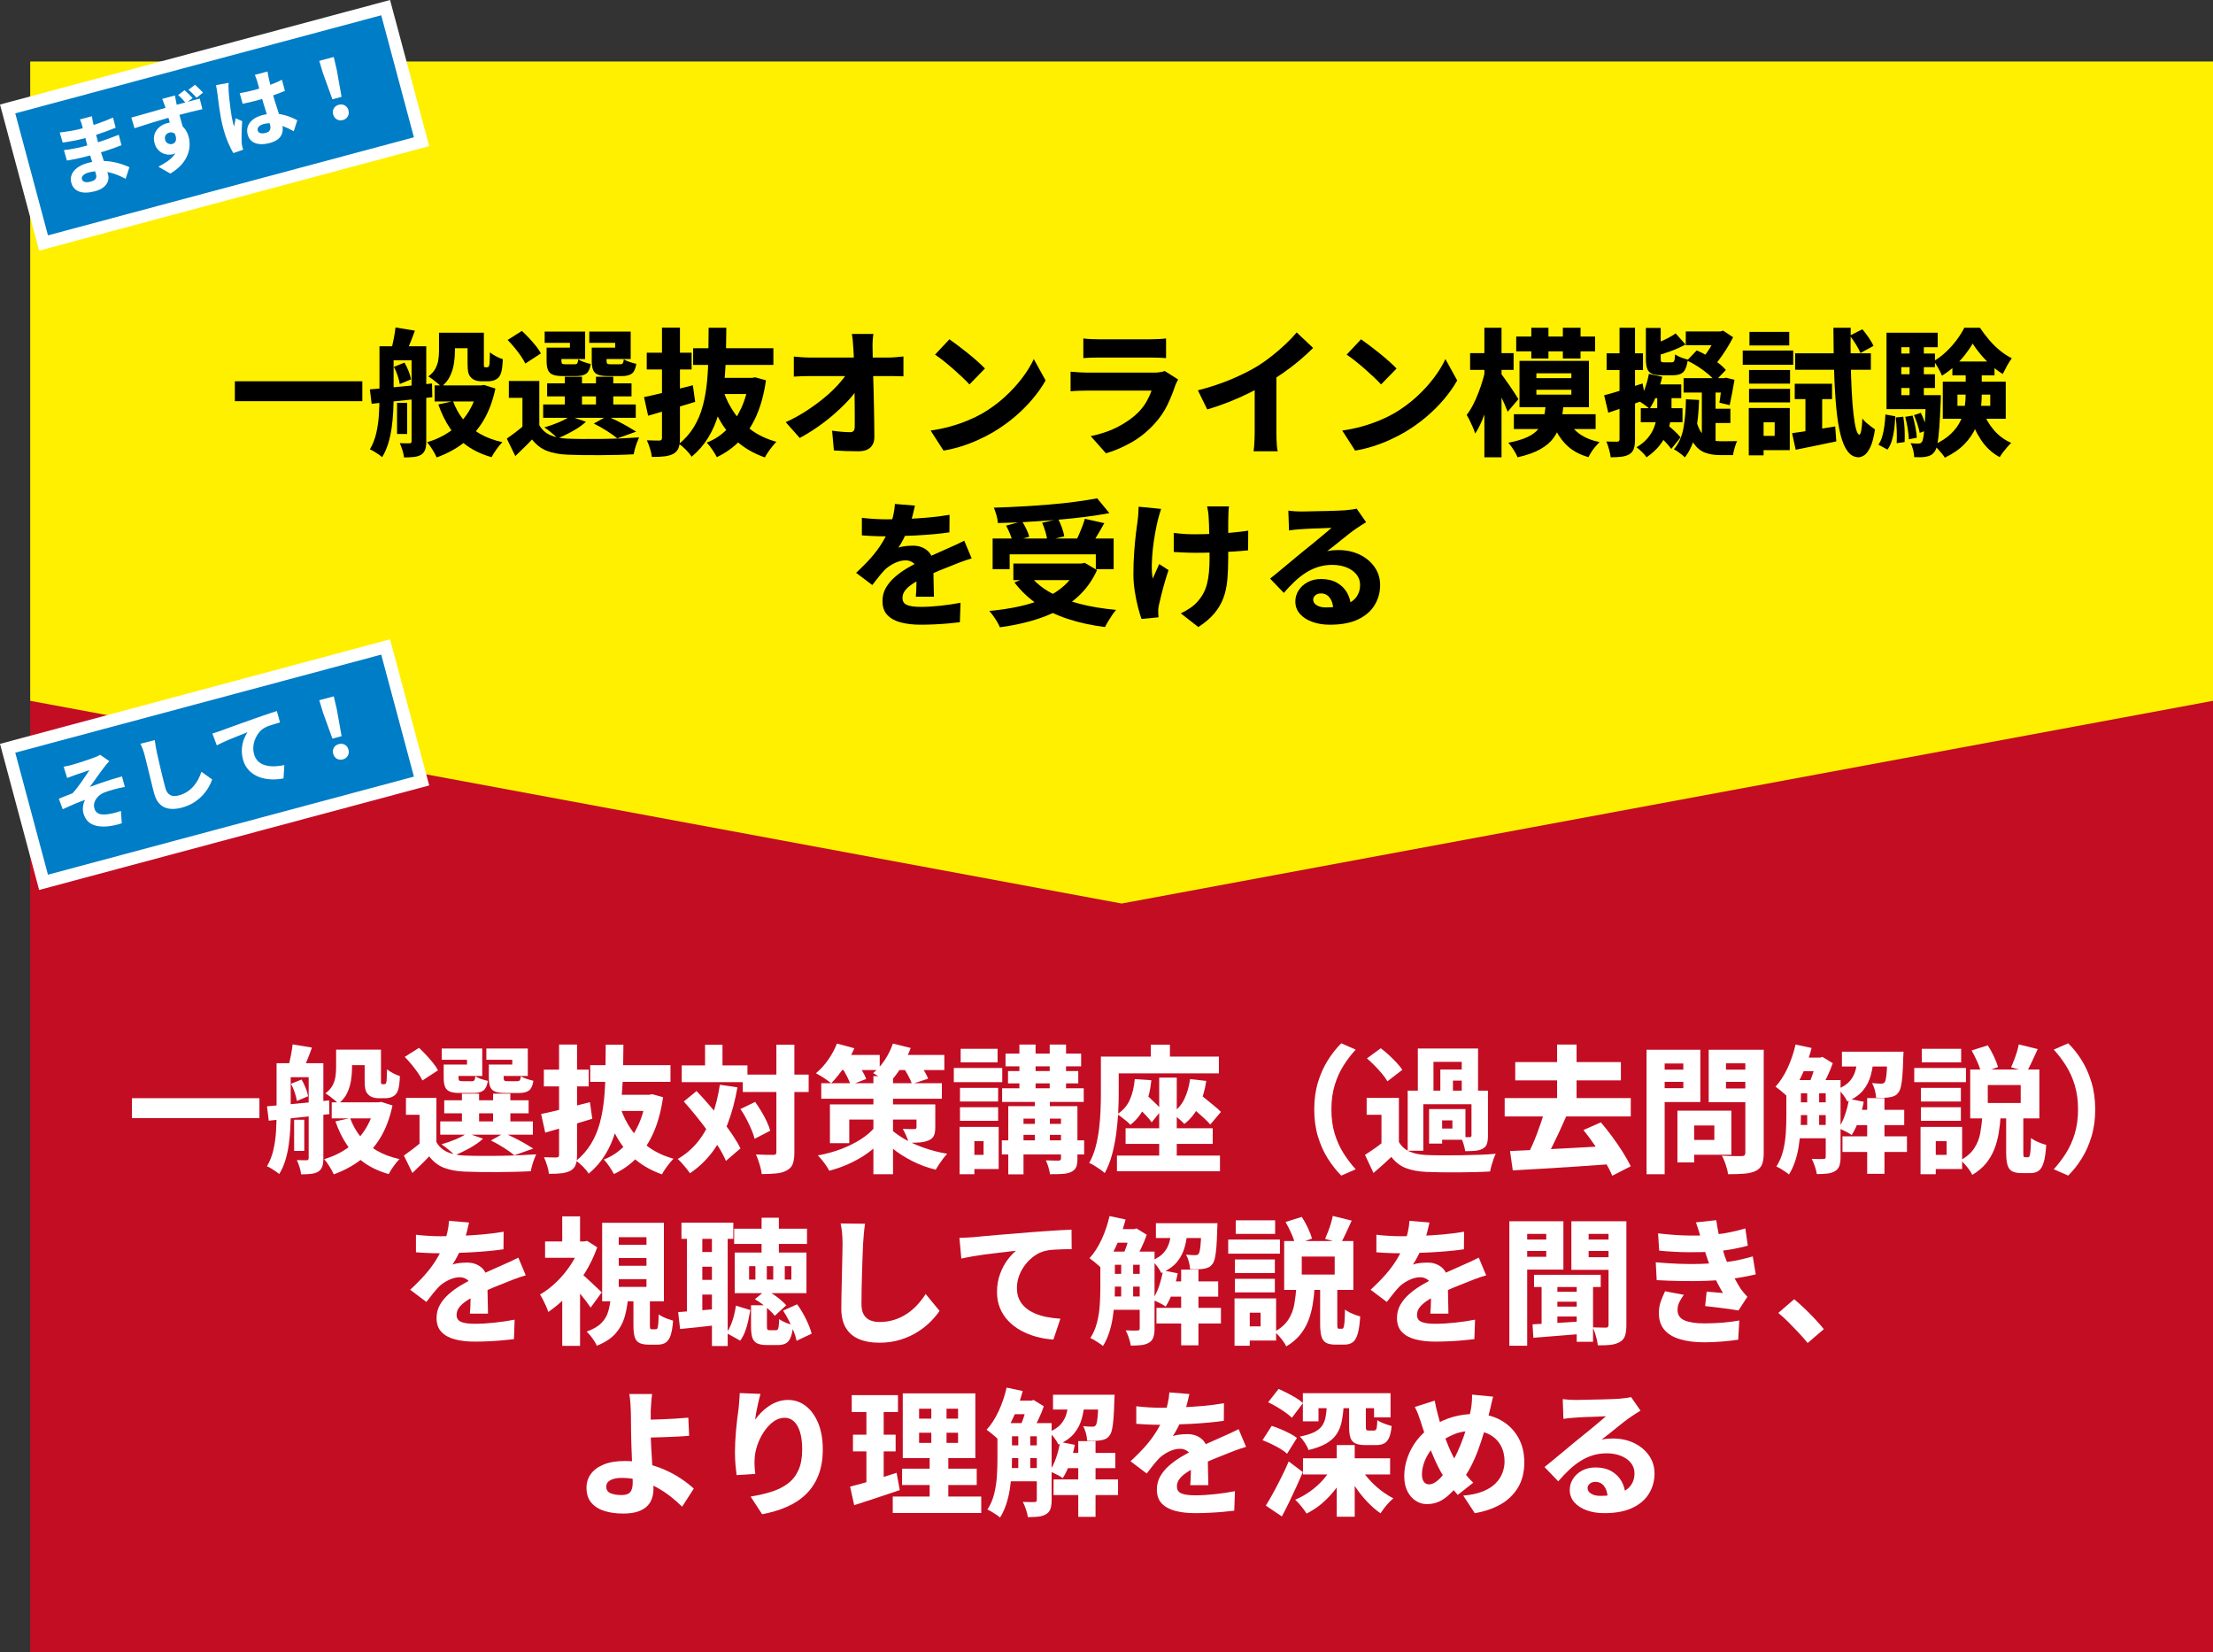
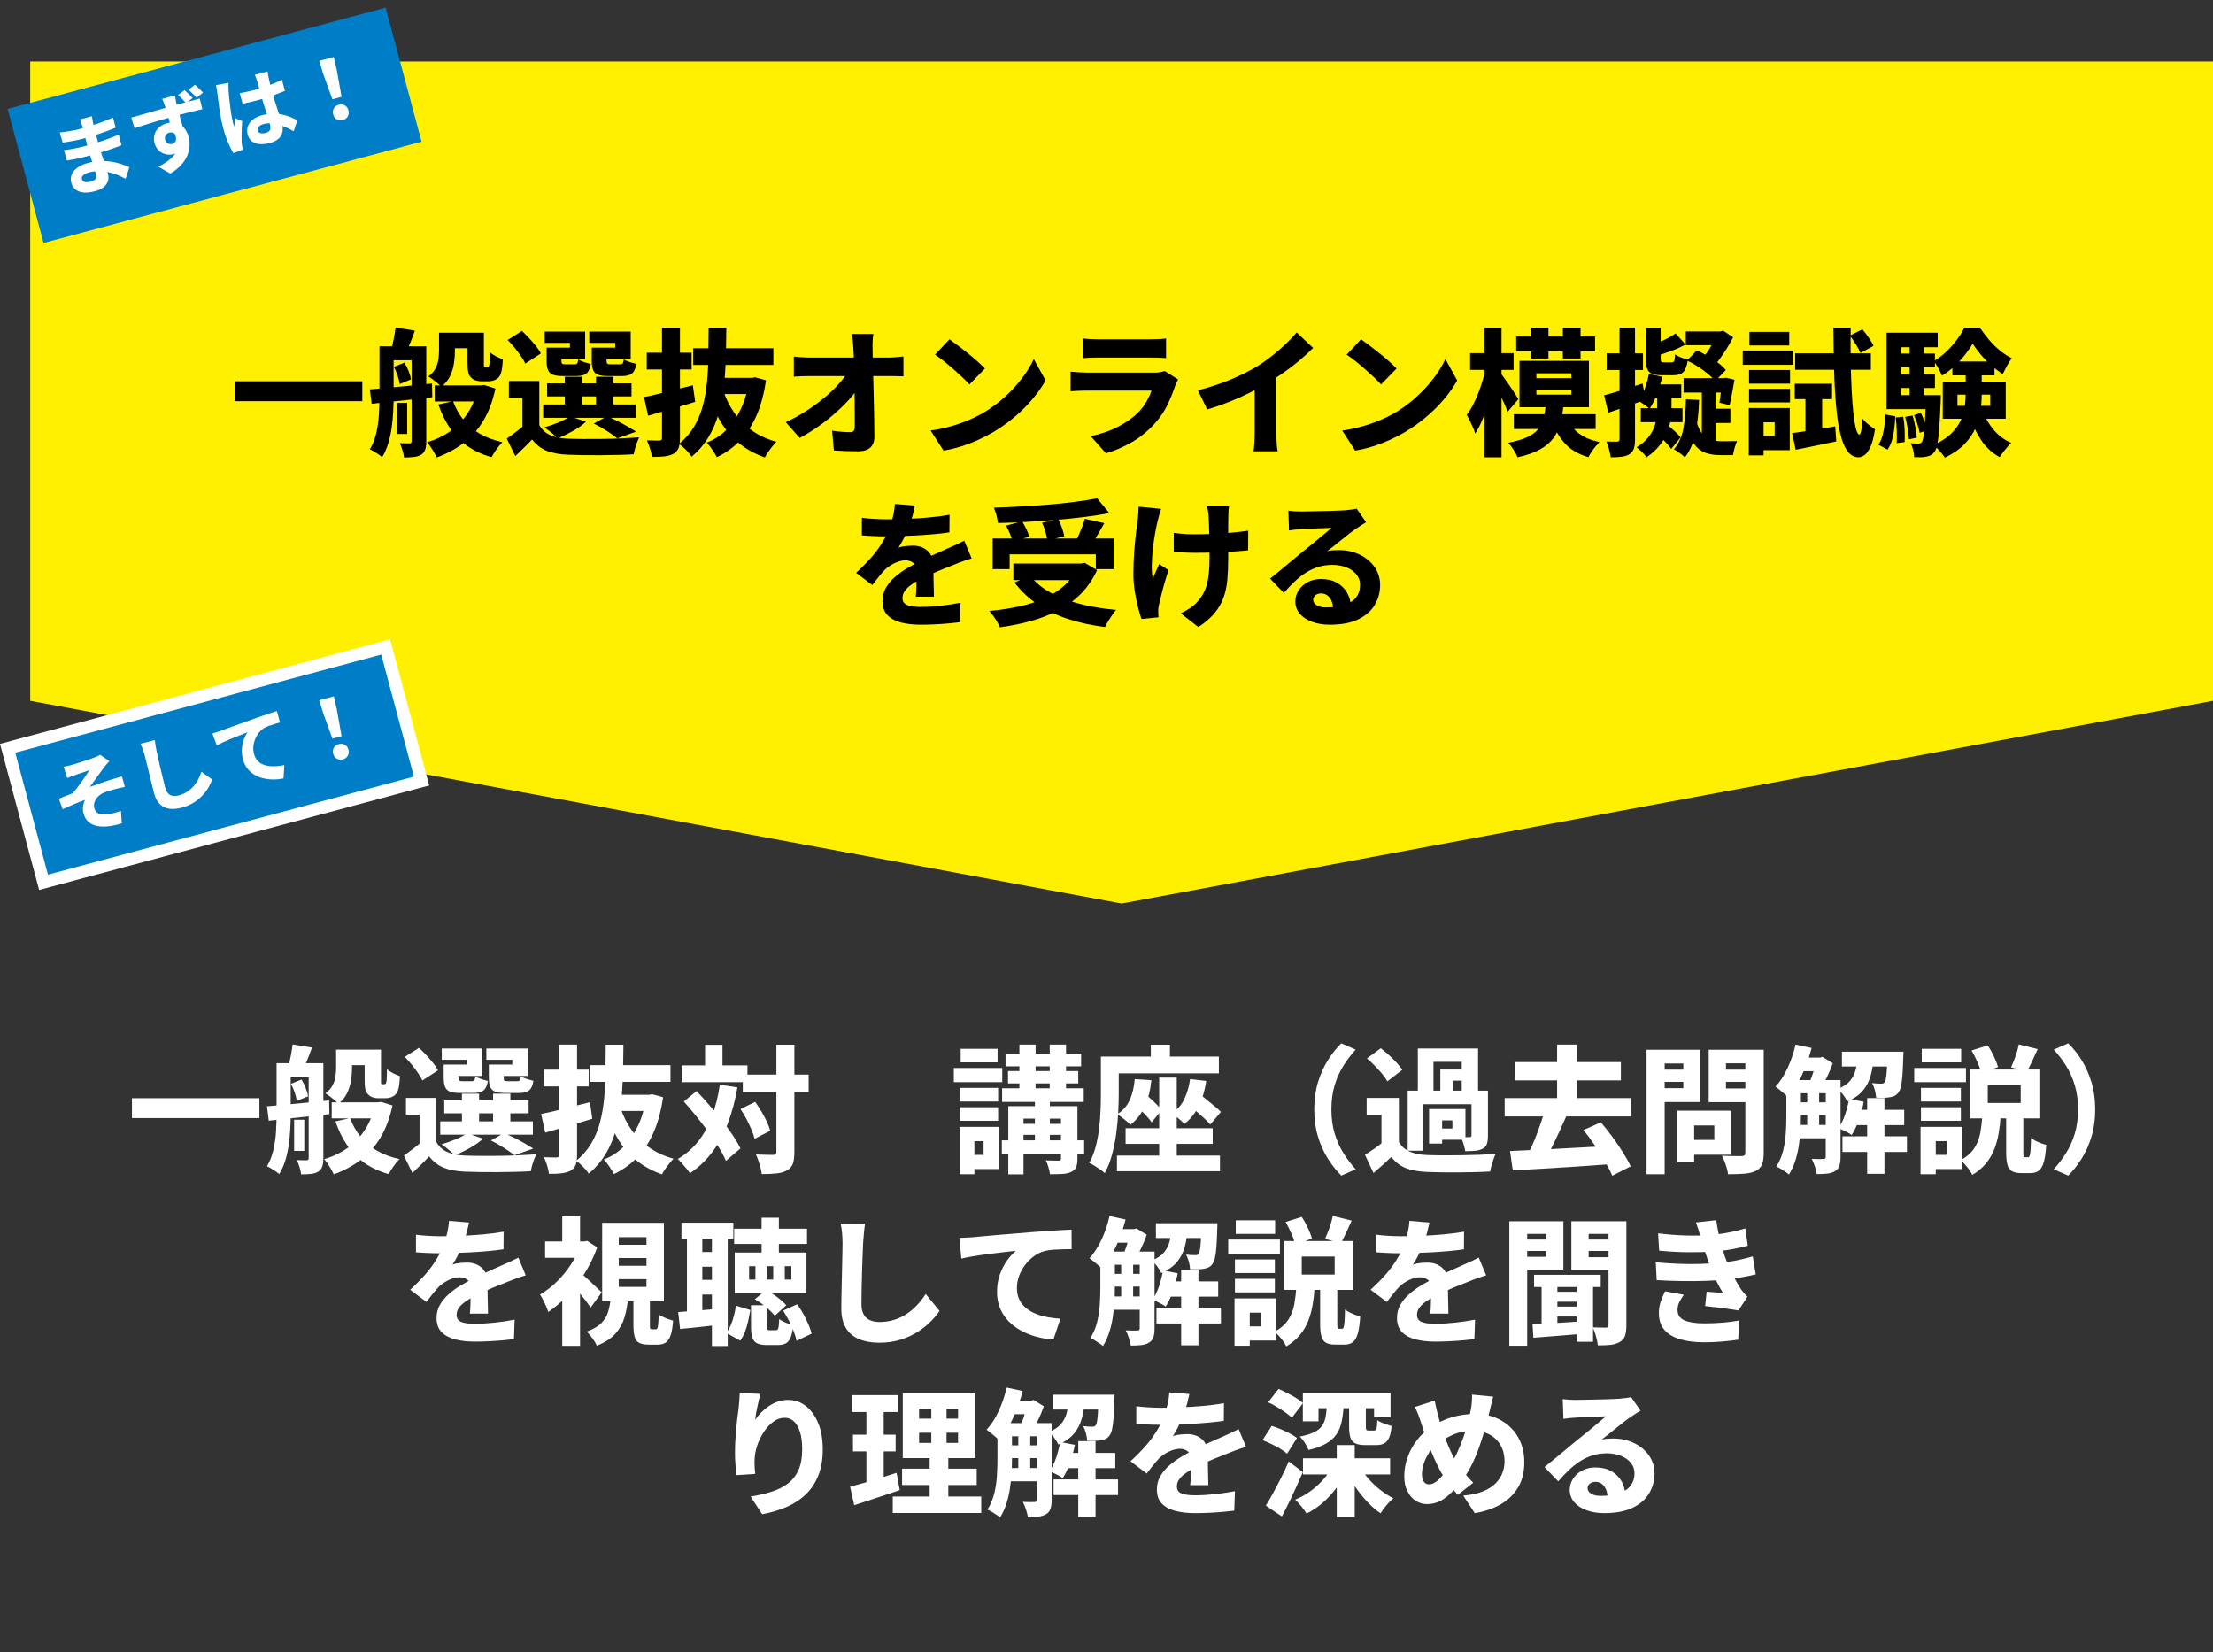
<svg xmlns="http://www.w3.org/2000/svg" id="_レイヤー_2" data-name="レイヤー 2" viewBox="0 0 354.845 264.858">
  <rect x="0" y="0" width="354.845" height="264.858" fill="#333333" stroke="none" />
  <defs>
    <style>
      .cls-1 {
        fill: #007dc7;
      }

      .cls-2 {
        fill: #fff;
      }

      .cls-3 {
        fill: #c30d23;
      }

      .cls-4 {
        fill: #fff000;
      }
    </style>
  </defs>
  <g id="_文字" data-name="文字">
-     <rect class="cls-3" x="4.845" y="112.358" width="350" height="152.5" />
    <polygon class="cls-4" points="354.845 9.858 4.845 9.858 4.845 112.358 179.845 144.858 354.845 112.358 354.845 9.858" />
    <g>
      <path d="M37.659,61.128h20.438v3.19h-20.438v-3.19Z" />
      <path d="M60.847,55.518h2.266v8.074c0,.748-.022,1.555-.066,2.42-.044.866-.129,1.738-.253,2.618-.125.88-.312,1.72-.561,2.52-.25.799-.572,1.514-.968,2.145-.132-.132-.319-.278-.561-.44-.242-.161-.488-.318-.737-.473-.25-.154-.47-.268-.66-.341.469-.792.814-1.672,1.034-2.64.22-.969.359-1.958.418-2.971.059-1.012.088-1.958.088-2.838v-8.074ZM59.307,62.426c.851-.073,1.822-.157,2.915-.253,1.092-.095,2.24-.205,3.443-.33,1.203-.124,2.405-.245,3.608-.362l.044,2.199c-1.144.132-2.296.261-3.454.386-1.159.124-2.273.241-3.344.352s-2.046.217-2.926.319l-.286-2.311ZM61.991,55.518h4.576v2.244h-4.576v-2.244ZM63.421,52.504l3.102.506c-.235.66-.477,1.298-.726,1.914-.25.616-.47,1.145-.66,1.584l-2.376-.527c.132-.514.26-1.09.385-1.728s.216-1.221.275-1.749ZM63.157,58.819l1.694-.683c.25.411.473.869.671,1.375.198.506.327.942.385,1.31l-1.804.748c-.059-.382-.172-.829-.341-1.343-.169-.513-.371-.982-.605-1.407ZM63.663,64.583h1.628v4.994h-1.628v-4.994ZM65.995,55.518h2.354v15.269c0,.528-.059.96-.176,1.298-.118.337-.33.608-.638.814-.323.19-.708.311-1.155.362-.448.052-.979.077-1.595.077-.029-.322-.114-.708-.253-1.155-.14-.447-.283-.824-.429-1.133.323.015.642.022.957.022h.627c.206,0,.308-.11.308-.33v-15.225ZM76.621,61.789h.528l.484-.066,1.804.572c-.425,1.995-1.067,3.707-1.925,5.137-.858,1.431-1.918,2.626-3.179,3.586-1.261.961-2.699,1.734-4.312,2.321-.161-.366-.393-.792-.693-1.276-.301-.483-.583-.872-.847-1.166,1.408-.41,2.665-1.012,3.773-1.804,1.107-.792,2.035-1.767,2.783-2.926.748-1.158,1.276-2.472,1.584-3.938v-.439ZM70.395,53.34h2.552v2.926c0,.646-.055,1.32-.165,2.024s-.319,1.379-.627,2.024-.77,1.21-1.386,1.693c-.132-.146-.33-.33-.594-.55s-.532-.433-.803-.638-.502-.359-.693-.462c.528-.396.913-.829,1.155-1.299.242-.469.396-.949.462-1.44.066-.491.099-.965.099-1.419v-2.86ZM69.691,61.789h7.392v2.574h-7.392v-2.574ZM72.639,64.319c.411,1.114.968,2.111,1.672,2.991.704.881,1.577,1.621,2.618,2.223,1.041.602,2.251,1.056,3.63,1.363-.293.279-.609.656-.946,1.134-.337.477-.602.897-.792,1.265-1.496-.426-2.791-1.023-3.883-1.793s-2.017-1.712-2.772-2.827c-.755-1.114-1.382-2.391-1.881-3.828l2.354-.527ZM71.561,53.34h4.708v2.486h-4.708v-2.486ZM74.971,53.34h2.618v5.236c0,.103.014.169.044.198.014.073.073.109.176.109h.286c.044,0,.088-.007.132-.021s.073-.029.088-.044c.073-.044.132-.206.176-.484.015-.161.025-.403.033-.726.007-.323.018-.697.033-1.122.234.205.554.414.957.627s.773.37,1.111.473c-.015.44-.051.888-.11,1.342-.059.455-.132.785-.22.99-.162.44-.426.748-.792.924-.162.103-.356.176-.583.22-.228.045-.444.066-.649.066h-1.188c-.264,0-.539-.048-.825-.143-.286-.096-.524-.246-.715-.451-.206-.19-.352-.447-.44-.771-.088-.322-.132-.843-.132-1.562v-4.862Z" />
      <path d="M86.477,68.168c.411.719.99,1.247,1.738,1.584.748.338,1.665.528,2.75.572.704.029,1.544.048,2.519.055.976.008,2.002.004,3.08-.011s2.131-.044,3.157-.088,1.943-.096,2.75-.154c-.088.206-.194.47-.319.792-.124.323-.234.656-.33,1.001-.095.345-.165.649-.209.913-.733.044-1.562.077-2.485.099-.924.022-1.878.037-2.86.044-.982.008-1.933.004-2.849-.011-.917-.015-1.727-.037-2.431-.065-1.32-.06-2.431-.269-3.333-.628s-1.683-.964-2.343-1.814c-.396.426-.814.851-1.254,1.276-.44.425-.917.887-1.43,1.386l-1.364-2.794c.44-.309.905-.649,1.397-1.023.491-.374.957-.751,1.397-1.133h2.42ZM81.395,54.506l2.288-1.452c.381.353.77.741,1.166,1.166.396.426.763.848,1.1,1.266s.594.811.77,1.177l-2.486,1.628c-.162-.352-.396-.752-.704-1.199s-.649-.898-1.023-1.353c-.374-.455-.745-.865-1.111-1.232ZM86.477,61.084v8.206h-2.706v-5.5h-2.178v-2.706h4.884ZM87.093,64.846h14.85v2.135h-14.85v-2.135ZM91.405,66.739l2.552.88c-.572.527-1.28,1.026-2.124,1.496s-1.653.857-2.431,1.166c-.162-.177-.367-.374-.616-.595-.25-.22-.51-.436-.781-.648-.271-.213-.51-.385-.715-.518.777-.22,1.54-.487,2.288-.803s1.356-.642,1.826-.979ZM88.347,55.739h3.036v-.771h-4.048v-1.804h6.49v4.4h-5.479v-1.826ZM87.643,55.739h2.376v2.09c0,.249.041.407.121.473.081.066.246.1.495.1h1.496c.22,0,.362-.048.429-.144.066-.095.121-.312.165-.648.22.161.528.308.924.439.396.132.756.235,1.078.309-.117.747-.352,1.258-.704,1.528-.352.271-.88.407-1.584.407h-2.178c-.675,0-1.203-.069-1.584-.209-.382-.14-.649-.389-.803-.748-.154-.359-.231-.854-.231-1.485v-2.111ZM87.731,61.458h13.53v2.09h-13.53v-2.09ZM90.569,60.403h2.75v5.478h-2.75v-5.478ZM95.585,55.739h3.058v-.771h-4.158v-1.804h6.645v4.4h-5.544v-1.826ZM94.881,55.739h2.376v2.09c0,.249.04.407.121.473.08.066.253.1.517.1h1.519c.22,0,.366-.052.439-.154s.132-.315.176-.638c.206.146.51.285.913.418.403.132.767.234,1.089.308-.117.763-.352,1.28-.703,1.551-.353.271-.888.407-1.606.407h-2.2c-.689,0-1.225-.069-1.605-.209-.382-.14-.649-.389-.804-.748-.153-.359-.23-.854-.23-1.485v-2.111ZM95.211,67.905l2.134-1.188c.528.235,1.085.499,1.672.792.587.294,1.141.591,1.661.892.521.301.964.568,1.331.803l-3.036,1.078c-.396-.338-.942-.729-1.639-1.178-.697-.446-1.405-.847-2.123-1.198ZM95.563,60.403h2.772v5.478h-2.772v-5.478Z" />
      <path d="M103.263,63.659c.675-.132,1.438-.301,2.288-.506.851-.206,1.752-.43,2.706-.671.953-.242,1.899-.48,2.838-.716l.374,2.662c-1.276.396-2.578.785-3.905,1.166-1.327.382-2.541.733-3.641,1.057l-.66-2.992ZM103.703,56.552h7.193v2.685h-7.193v-2.685ZM106.145,52.527h2.882v17.688c0,.675-.073,1.206-.22,1.595s-.418.7-.813.936c-.382.205-.858.345-1.431.418-.571.073-1.254.103-2.046.088-.029-.367-.125-.807-.286-1.32s-.33-.96-.506-1.342c.41.015.811.026,1.199.033.389.008.656.011.803.011.161-.015.271-.051.33-.109s.088-.162.088-.309v-17.688ZM113.625,52.548h2.838c-.015,1.672-.044,3.312-.088,4.917-.044,1.606-.154,3.157-.33,4.653s-.459,2.923-.848,4.279-.931,2.606-1.628,3.751c-.696,1.144-1.587,2.17-2.673,3.079-.205-.337-.506-.707-.901-1.11-.396-.403-.771-.715-1.122-.936.982-.806,1.781-1.719,2.397-2.738s1.085-2.131,1.408-3.333c.322-1.203.55-2.479.682-3.828.133-1.35.206-2.758.221-4.225.014-1.466.029-2.97.044-4.51ZM111.139,55.827h12.87v2.684h-12.87v-2.684ZM120.093,60.579h.506l.484-.088,1.737.483c-.308,2.142-.807,4.004-1.495,5.588-.69,1.584-1.566,2.931-2.63,4.037-1.063,1.107-2.313,2.006-3.751,2.695-.176-.338-.422-.741-.736-1.21-.315-.47-.613-.843-.892-1.122,1.247-.484,2.328-1.195,3.245-2.134s1.68-2.068,2.288-3.388c.608-1.32,1.023-2.795,1.243-4.423v-.439ZM115.979,62.646c.44,1.32,1.041,2.52,1.805,3.598.762,1.078,1.701,2.01,2.815,2.794s2.412,1.383,3.895,1.793c-.191.19-.407.437-.649.737-.242.3-.47.604-.682.913-.213.308-.386.594-.518.857-1.584-.558-2.955-1.309-4.114-2.255-1.158-.946-2.138-2.079-2.937-3.399-.8-1.319-1.471-2.808-2.013-4.466l2.397-.572ZM114.857,60.579h5.918v2.596h-6.445l.527-2.596Z" />
      <path d="M125.989,67.684c1.159-.527,2.252-1.125,3.278-1.793,1.026-.667,1.969-1.353,2.827-2.057s1.613-1.415,2.266-2.134,1.178-1.394,1.573-2.024l1.584.022.022,2.596c-.44.66-1.001,1.354-1.684,2.079-.682.726-1.438,1.444-2.266,2.156-.829.711-1.702,1.382-2.618,2.013-.917.631-1.83,1.188-2.739,1.672l-2.244-2.53ZM127.287,57.168c.308.029.711.062,1.21.099.498.037.938.056,1.319.056h12.672c.367,0,.789-.022,1.266-.066s.847-.08,1.11-.11v3.19c-.366-.015-.751-.025-1.154-.033-.403-.007-.759-.011-1.067-.011h-12.738c-.396,0-.832.008-1.309.022s-.913.036-1.309.065v-3.212ZM140.047,53.539c-.059.352-.1.74-.121,1.166-.022.426-.025.821-.011,1.188.014.66.029,1.361.044,2.102s.033,1.511.055,2.31c.022.8.044,1.61.066,2.432.021.821.04,1.643.055,2.464s.029,1.636.044,2.441c.015.807.022,1.592.022,2.354.014.733-.191,1.309-.616,1.727-.426.418-1.086.627-1.98.627-.689,0-1.346-.011-1.969-.032-.624-.022-1.265-.056-1.925-.1l-.286-3.168c.498.073,1.016.132,1.551.176s.986.066,1.354.066c.249,0,.432-.073.55-.22.117-.146.176-.374.176-.683v-1.693c0-.616-.004-1.279-.011-1.991-.008-.711-.015-1.444-.022-2.2-.007-.755-.021-1.514-.044-2.277-.021-.762-.04-1.51-.055-2.243s-.044-1.431-.088-2.091c-.03-.498-.062-.938-.1-1.319-.036-.382-.084-.727-.143-1.034h3.454Z" />
      <path d="M149.221,69.027c1.129-.161,2.189-.382,3.179-.66.99-.278,1.918-.598,2.783-.957s1.657-.744,2.376-1.155c1.291-.763,2.464-1.624,3.521-2.585,1.056-.96,1.983-1.965,2.782-3.014.8-1.049,1.434-2.079,1.903-3.091l1.892,3.432c-.571,1.012-1.279,2.017-2.122,3.014-.844.998-1.79,1.94-2.839,2.827-1.049.888-2.174,1.69-3.377,2.409-.748.439-1.555.857-2.42,1.254-.865.396-1.771.744-2.717,1.045s-1.91.531-2.893.693l-2.068-3.212ZM152.235,54.396c.382.265.829.591,1.343.979.513.389,1.045.803,1.595,1.243.55.439,1.066.876,1.551,1.309s.888.818,1.21,1.155l-2.486,2.552c-.293-.322-.663-.696-1.11-1.122-.448-.425-.936-.869-1.463-1.331-.528-.462-1.049-.897-1.562-1.309-.514-.41-.976-.748-1.386-1.012l2.31-2.465Z" />
      <path d="M188.909,60.842c-.089.147-.177.315-.265.506-.088.191-.153.345-.198.462-.352,1.071-.777,2.12-1.275,3.146-.499,1.026-1.159,1.995-1.98,2.904-1.1,1.231-2.332,2.24-3.695,3.024-1.364.784-2.75,1.383-4.158,1.793l-2.442-2.75c1.687-.352,3.172-.869,4.455-1.551s2.336-1.434,3.157-2.255c.557-.572,1.004-1.158,1.342-1.76.337-.602.602-1.181.792-1.738h-10.296c-.278,0-.675.008-1.188.021-.513.016-1.012.045-1.495.089v-3.146c.498.044.982.081,1.451.11.47.029.881.044,1.232.044h10.67c.396,0,.74-.025,1.034-.077.293-.051.528-.113.704-.188l2.156,1.364ZM173.707,54.264c.308.044.688.077,1.144.1.454.021.865.032,1.232.032h8.403c.353,0,.773-.011,1.266-.032.491-.022.898-.056,1.221-.1v3.146c-.308-.029-.704-.052-1.188-.066-.484-.015-.932-.021-1.343-.021h-8.359c-.353,0-.752.007-1.199.021s-.84.037-1.177.066v-3.146Z" />
      <path d="M192.077,62.581c1.979-.514,3.769-1.107,5.367-1.782,1.599-.674,3.015-1.386,4.246-2.134.748-.47,1.511-1.012,2.288-1.628s1.515-1.254,2.211-1.914,1.272-1.269,1.728-1.826l2.64,2.486c-.675.675-1.423,1.356-2.244,2.046s-1.676,1.342-2.562,1.958c-.888.616-1.764,1.188-2.629,1.716-.836.484-1.771.982-2.806,1.496s-2.127.997-3.277,1.452c-1.152.454-2.307.851-3.466,1.188l-1.495-3.058ZM201.185,60.226l3.477-.792v9.878c0,.338.007.704.021,1.101.015.396.036.77.066,1.122.029.352.073.623.132.813h-3.872c.029-.19.059-.462.088-.813.029-.353.051-.727.066-1.122.014-.396.021-.763.021-1.101v-9.086Z" />
      <path d="M215.221,69.027c1.129-.161,2.189-.382,3.179-.66.99-.278,1.918-.598,2.783-.957s1.657-.744,2.376-1.155c1.291-.763,2.464-1.624,3.521-2.585,1.056-.96,1.983-1.965,2.782-3.014.8-1.049,1.434-2.079,1.903-3.091l1.892,3.432c-.571,1.012-1.279,2.017-2.122,3.014-.844.998-1.79,1.94-2.839,2.827-1.049.888-2.174,1.69-3.377,2.409-.748.439-1.555.857-2.42,1.254-.865.396-1.771.744-2.717,1.045s-1.91.531-2.893.693l-2.068-3.212ZM218.235,54.396c.382.265.829.591,1.343.979.513.389,1.045.803,1.595,1.243.55.439,1.066.876,1.551,1.309s.888.818,1.21,1.155l-2.486,2.552c-.293-.322-.663-.696-1.11-1.122-.448-.425-.936-.869-1.463-1.331-.528-.462-1.049-.897-1.562-1.309-.514-.41-.976-.748-1.386-1.012l2.31-2.465Z" />
      <path d="M238.321,58.642l1.54.616c-.146.924-.333,1.867-.561,2.827-.228.961-.48,1.899-.759,2.816-.279.916-.587,1.771-.924,2.562-.338.792-.697,1.475-1.078,2.046-.088-.293-.209-.619-.363-.979s-.319-.719-.495-1.078-.345-.671-.506-.936c.352-.439.689-.971,1.012-1.595.322-.623.62-1.29.892-2.002.271-.711.513-1.434.726-2.167s.385-1.438.517-2.112ZM235.725,56.619h6.974v2.684h-6.974v-2.684ZM238.013,52.548h2.75v20.769h-2.75v-20.769ZM240.631,59.831c.132.176.333.451.604.825s.562.784.869,1.231c.309.448.587.866.836,1.254.25.389.426.671.528.848l-1.716,2.023c-.132-.352-.301-.759-.506-1.221-.206-.462-.426-.938-.66-1.43-.235-.491-.466-.95-.693-1.375-.228-.426-.422-.792-.583-1.101l1.32-1.056ZM247.847,65h2.838c-.088,1.056-.246,2.013-.473,2.871-.228.857-.594,1.636-1.101,2.332-.506.696-1.221,1.305-2.145,1.826-.924.521-2.134.949-3.63,1.287-.132-.338-.345-.737-.639-1.199-.293-.462-.571-.84-.836-1.133,1.276-.25,2.296-.554,3.059-.913s1.342-.785,1.738-1.276c.396-.491.674-1.052.836-1.683.161-.631.278-1.335.352-2.112ZM242.743,66.409h13.111v2.376h-13.111v-2.376ZM243.117,53.957h12.649v2.376h-12.649v-2.376ZM243.645,57.85h11.132v7.437h-11.132v-7.437ZM245.537,52.548h2.75v4.928h-2.75v-4.928ZM246.351,59.852v.771h5.61v-.771h-5.61ZM246.351,62.493v.77h5.61v-.77h-5.61ZM251.345,67.245c.41.909,1.045,1.676,1.903,2.299.857.624,1.932,1.067,3.223,1.331-.19.19-.403.425-.638.704-.235.278-.451.568-.649.869-.198.3-.355.583-.473.847-1.511-.426-2.725-1.111-3.642-2.057-.916-.946-1.632-2.116-2.145-3.51l2.42-.483ZM250.597,52.548h2.838v4.928h-2.838v-4.928Z" />
      <path d="M257.219,63.373c.807-.205,1.756-.48,2.849-.825s2.196-.7,3.312-1.066l.483,2.596c-.997.366-2.017.729-3.058,1.089-1.042.359-2.017.693-2.926,1.001l-.66-2.794ZM259.683,52.548h2.486v17.908c0,.602-.062,1.089-.188,1.463-.124.374-.355.671-.692.891-.338.206-.752.342-1.243.407-.492.066-1.082.1-1.771.1-.044-.338-.132-.752-.264-1.243-.132-.492-.278-.921-.44-1.287.367.015.719.021,1.057.021h.682c.249,0,.374-.124.374-.374v-17.886ZM257.615,56.64h5.83v2.685h-5.83v-2.685ZM265.733,62.888h2.288v2.508c0,.572-.048,1.199-.143,1.882-.096.682-.283,1.375-.562,2.079-.278.703-.686,1.394-1.221,2.067-.535.675-1.229,1.306-2.079,1.893-.176-.265-.422-.551-.737-.858s-.604-.558-.868-.748c.762-.454,1.371-.96,1.825-1.518.455-.558.789-1.126,1.001-1.705.213-.579.349-1.141.407-1.684.059-.542.088-1.026.088-1.452v-2.464ZM264.391,59.941l2.134.462c-.205.938-.487,1.873-.847,2.805s-.752,1.705-1.177,2.321c-.206-.177-.492-.396-.858-.66-.366-.265-.667-.462-.901-.594.396-.543.732-1.203,1.012-1.98.278-.777.491-1.562.638-2.354ZM263.093,65.441h6.688v2.243h-6.688v-2.243ZM263.907,52.571h2.377v4.884c0,.278.028.455.088.528.058.073.205.109.439.109h1.232c.132,0,.234-.029.308-.088s.128-.18.165-.363c.036-.183.062-.458.077-.824.234.176.554.341.957.494.403.154.767.269,1.089.342-.132.968-.37,1.628-.715,1.979-.345.353-.884.528-1.617.528h-1.892c-.689,0-1.214-.084-1.573-.253s-.605-.447-.737-.836-.198-.928-.198-1.617v-4.884ZM265.073,61.634h4.511v2.2h-5.148l.638-2.2ZM268.681,53.451l1.584,1.782c-.719.396-1.507.751-2.365,1.066-.857.315-1.683.576-2.475.781-.059-.249-.154-.539-.286-.869s-.264-.619-.396-.869c.454-.161.924-.341,1.407-.539.484-.197.946-.414,1.387-.648.439-.234.821-.47,1.144-.704ZM265.843,69.686l1.452-1.649c.366.308.766.66,1.199,1.056.432.396.759.741.979,1.034l-1.496,1.848c-.205-.308-.521-.682-.946-1.122-.425-.439-.821-.828-1.188-1.166ZM270.331,64.01l2.111.11c-.059,1.966-.245,3.726-.561,5.28s-.891,2.867-1.728,3.938c-.103-.132-.264-.282-.483-.451s-.444-.334-.671-.495c-.228-.161-.43-.278-.605-.352.777-.895,1.291-2.031,1.54-3.41.249-1.378.382-2.918.396-4.62ZM269.957,60.623h6.798v2.31h-6.798v-2.31ZM271.959,67.333c.249.968.571,1.697.968,2.188.396.492.854.818,1.375.979s1.067.242,1.639.242h.727c.337,0,.682-.004,1.034-.011.352-.008.63-.012.836-.012-.133.265-.265.627-.396,1.089s-.22.848-.264,1.155h-2.112c-.865,0-1.65-.129-2.354-.385-.704-.257-1.317-.756-1.838-1.496s-.949-1.815-1.286-3.223l1.672-.528ZM270.309,53.142h5.896v2.2h-5.896v-2.2ZM270.507,57.806l1.562-1.628c.587.25,1.178.55,1.771.902.594.352,1.147.719,1.661,1.1.513.382.924.763,1.231,1.145l-1.716,1.782c-.278-.367-.66-.752-1.144-1.155-.484-.403-1.02-.796-1.606-1.177-.587-.382-1.174-.704-1.76-.969ZM275.303,53.142h.55l.44-.132,1.605,1.057c-.308.615-.663,1.242-1.066,1.881-.404.638-.822,1.246-1.254,1.826-.434.579-.862,1.089-1.287,1.528-.177-.249-.415-.535-.715-.857-.301-.323-.569-.572-.804-.748.338-.367.668-.788.99-1.266.322-.477.623-.968.902-1.474.278-.506.491-.957.638-1.354v-.462ZM272.883,61.634h2.2v10.384l-2.2-1.077v-9.307ZM274.027,65.529h3.433v2.288h-3.433v-2.288ZM276.161,60.623h.285l.309-.066,1.364.33c-.118.689-.246,1.408-.386,2.156s-.268,1.386-.385,1.914l-1.65-.396c.089-.483.169-1.07.242-1.76s.146-1.327.221-1.914v-.264Z" />
      <path d="M279.439,56.201h8.097v2.288h-8.097v-2.288ZM280.407,65.418h2.377v7.59h-2.377v-7.59ZM280.451,59.325h6.577v2.178h-6.577v-2.178ZM280.451,62.338h6.577v2.178h-6.577v-2.178ZM280.517,53.208h6.38v2.178h-6.38v-2.178ZM281.705,65.418h5.279v6.754h-5.279v-2.288h2.859v-2.178h-2.859v-2.288ZM287.359,69.445c.895-.117,1.951-.275,3.168-.474,1.218-.197,2.465-.399,3.74-.604l.176,2.397c-1.114.235-2.24.47-3.377.704s-2.182.447-3.135.639l-.572-2.662ZM287.777,61.525h5.984v2.464h-5.984v-2.464ZM287.843,56.64h12.144v2.641h-12.144v-2.641ZM289.493,62.47h2.684v7.349l-2.684.483v-7.832ZM293.981,52.548h2.772c-.029,1.863-.029,3.645,0,5.346.029,1.702.08,3.268.153,4.697s.169,2.673.286,3.729c.117,1.056.257,1.877.418,2.464s.338.888.528.901c.117,0,.22-.227.308-.682.089-.454.146-1.093.177-1.914.146.22.352.444.615.671.265.228.532.444.804.649.271.205.473.352.604.439-.19,1.247-.439,2.193-.748,2.839-.308.645-.631,1.077-.968,1.298-.338.22-.646.33-.924.33-.689-.016-1.269-.33-1.738-.946s-.851-1.507-1.144-2.673c-.294-1.166-.521-2.593-.683-4.279s-.274-3.608-.341-5.764c-.065-2.156-.106-4.524-.121-7.106ZM296.621,53.802l2.002-1.012c.337.396.678.844,1.022,1.342.345.499.598.938.759,1.32l-2.09,1.144c-.146-.381-.385-.836-.715-1.363-.33-.528-.656-1.005-.979-1.431Z" />
      <path d="M302.319,66.453l1.584.286c-.029.689-.084,1.363-.165,2.023-.08.66-.205,1.272-.374,1.837-.168.565-.406,1.06-.715,1.485l-1.452-.792c.265-.381.47-.825.616-1.331s.261-1.063.341-1.672c.081-.608.136-1.221.165-1.837ZM302.495,53.34h8.206v2.332h-5.83v9.24h-2.376v-11.572ZM302.495,63.35h7.59v2.244h-7.59v-2.244ZM303.859,56.684h6.402v2.179h-6.402v-2.179ZM303.859,60.006h6.402v2.2h-6.402v-2.2ZM303.969,66.936l1.21-.132c.117.646.19,1.35.22,2.112s.029,1.416,0,1.958l-1.275.176c.029-.557.032-1.217.011-1.979-.022-.763-.077-1.475-.165-2.135ZM305.487,66.827l1.188-.198c.176.572.326,1.188.451,1.848.124.66.201,1.226.23,1.694l-1.275.264c-.015-.483-.077-1.062-.188-1.737-.109-.675-.246-1.298-.407-1.87ZM306.191,54.705h2.288v9.899h-2.288v-9.899ZM308.809,63.35h2.398c0,.484-.008.8-.022.946-.073,1.76-.15,3.194-.23,4.301-.081,1.107-.18,1.958-.298,2.553-.117.594-.264,1.008-.439,1.242-.19.265-.393.455-.605.572-.212.117-.45.198-.715.242-.234.059-.524.092-.869.099-.345.008-.707.004-1.089-.011-.015-.352-.073-.741-.176-1.166-.103-.426-.242-.785-.418-1.078.264.029.502.048.715.056.213.007.385.011.518.011.132,0,.241-.019.329-.056.089-.036.177-.105.265-.209.103-.161.19-.479.264-.957.073-.476.144-1.206.209-2.188.066-.982.121-2.295.165-3.938v-.418ZM306.895,66.562l1.101-.373c.22.439.421.92.604,1.44s.312.972.385,1.354l-1.166.418c-.073-.382-.194-.84-.362-1.375-.169-.535-.356-1.023-.562-1.464ZM316.311,55.079c-.322.572-.737,1.177-1.243,1.814-.506.639-1.074,1.251-1.705,1.838-.63.586-1.29,1.085-1.979,1.495-.132-.337-.326-.736-.583-1.198s-.503-.84-.737-1.134c.689-.396,1.35-.891,1.98-1.484.63-.594,1.199-1.232,1.705-1.914s.913-1.331,1.221-1.947h2.508c.44.66.932,1.31,1.475,1.947.542.638,1.125,1.21,1.749,1.716.623.506,1.25.913,1.881,1.221-.25.338-.506.745-.771,1.222-.264.477-.491.913-.682,1.309-.616-.381-1.225-.84-1.826-1.375s-1.162-1.111-1.683-1.727c-.521-.616-.957-1.21-1.31-1.782ZM315.189,58.928h2.574v4.246c0,.895-.066,1.804-.198,2.729-.132.924-.399,1.837-.803,2.738-.403.902-.994,1.757-1.771,2.563-.778.807-1.826,1.532-3.146,2.178-.117-.205-.282-.437-.495-.692-.213-.257-.433-.507-.66-.748-.228-.242-.437-.444-.627-.605,1.145-.528,2.058-1.118,2.739-1.771.682-.653,1.195-1.339,1.54-2.058.345-.718.572-1.452.682-2.2.11-.748.165-1.474.165-2.178v-4.202ZM311.515,61.195h10.098v5.939h-10.098v-5.939ZM313.055,57.96h6.754v2.222h-6.754v-2.222ZM313.869,63.262v1.805h5.258v-1.805h-5.258ZM317.961,65.903c.381,1.114.96,2.126,1.737,3.036.777.909,1.709,1.599,2.795,2.067-.191.176-.404.399-.639.671s-.462.55-.682.836-.396.547-.528.781c-1.218-.66-2.222-1.592-3.014-2.794s-1.416-2.552-1.87-4.048l2.2-.55Z" />
      <path d="M146.713,81.06c-.088.411-.213.936-.374,1.573-.162.638-.403,1.36-.727,2.167-.205.499-.447,1.023-.726,1.573s-.558,1.03-.836,1.441c.161-.073.385-.136.671-.188.286-.051.579-.088.88-.11.301-.021.562-.032.781-.032.938,0,1.72.271,2.343.813.623.543.936,1.35.936,2.42,0,.294.003.653.011,1.078.007.426.015.865.021,1.32.008.454.019.905.033,1.353.015.448.022.848.022,1.199h-2.904c.029-.249.051-.535.066-.858.014-.322.025-.671.032-1.045.008-.374.015-.732.022-1.078.007-.344.011-.671.011-.979,0-.719-.184-1.21-.55-1.474-.367-.265-.763-.396-1.188-.396-.586,0-1.188.15-1.804.451s-1.13.649-1.54,1.045c-.322.338-.646.708-.968,1.111-.323.403-.675.854-1.056,1.353l-2.597-1.958c.909-.836,1.713-1.649,2.409-2.441s1.294-1.599,1.793-2.421c.499-.82.909-1.657,1.232-2.508.205-.601.381-1.217.527-1.848s.234-1.239.265-1.826l3.212.264ZM138.199,83.018c.572.074,1.225.133,1.958.177s1.387.065,1.958.065c.969,0,2.031-.021,3.19-.065,1.158-.044,2.336-.117,3.531-.221,1.195-.103,2.335-.249,3.421-.439l-.022,2.815c-.777.118-1.624.217-2.541.298-.916.08-1.844.146-2.782.197-.939.052-1.834.088-2.685.11-.851.021-1.605.033-2.266.033-.294,0-.657-.004-1.089-.012-.434-.007-.884-.025-1.354-.055s-.909-.059-1.32-.088v-2.816ZM155.799,89.531c-.235.059-.521.146-.858.264-.337.117-.679.238-1.022.363-.345.125-.649.245-.913.362-.689.265-1.507.591-2.453.979s-1.933.847-2.959,1.375c-.646.322-1.181.646-1.606.968-.425.323-.744.646-.957.968-.212.323-.318.675-.318,1.057,0,.264.055.487.165.671.109.184.286.33.527.439.242.11.551.191.925.242.374.052.824.077,1.353.077.953,0,2.006-.062,3.157-.187,1.151-.125,2.211-.282,3.179-.474l-.11,3.124c-.454.059-1.045.121-1.771.188-.726.065-1.481.117-2.266.153-.785.037-1.537.056-2.256.056-1.173,0-2.218-.118-3.135-.353s-1.643-.627-2.178-1.177-.803-1.302-.803-2.255c0-.792.183-1.503.55-2.134.366-.631.843-1.203,1.43-1.716.587-.514,1.225-.976,1.914-1.387.689-.41,1.364-.777,2.024-1.1.674-.353,1.271-.646,1.793-.88.521-.234,1.004-.451,1.452-.649.447-.198.883-.392,1.309-.583.454-.19.898-.389,1.331-.594s.869-.418,1.309-.638l1.188,2.838Z" />
      <path d="M172.805,90.344h.616l.506-.109,1.979,1.166c-.659,1.451-1.511,2.706-2.552,3.762s-2.236,1.939-3.586,2.651c-1.35.711-2.823,1.29-4.422,1.737s-3.271.788-5.016,1.023c-.088-.235-.231-.521-.43-.858-.197-.337-.41-.664-.638-.979-.228-.315-.437-.576-.627-.781,1.701-.161,3.308-.407,4.818-.737,1.51-.33,2.882-.777,4.113-1.342,1.232-.564,2.296-1.261,3.19-2.09.895-.828,1.576-1.822,2.046-2.981v-.462ZM159.165,86.34h19.403v4.906h-2.859v-2.376h-13.816v2.376h-2.728v-4.906ZM175.929,79.894l1.958,2.376c-1.276.235-2.647.444-4.114.628-1.467.183-2.978.337-4.531.462-1.556.124-3.113.23-4.676.318-1.562.088-3.083.147-4.564.176-.015-.366-.092-.792-.231-1.275-.14-.484-.274-.88-.407-1.188,1.467-.044,2.959-.109,4.478-.197,1.518-.089,3.006-.19,4.466-.309,1.459-.117,2.838-.264,4.136-.439,1.298-.177,2.461-.359,3.487-.551ZM161.321,84.273l2.553-.704c.249.381.483.803.704,1.265.22.462.374.869.462,1.221l-2.685.771c-.073-.353-.209-.767-.407-1.243-.197-.477-.406-.913-.627-1.309ZM162.487,90.344h11.396v2.662h-11.396v-2.662ZM165.215,92.346c.821,1.042,1.903,1.933,3.245,2.673,1.342.741,2.9,1.339,4.675,1.793,1.774.455,3.718.778,5.83.969-.19.205-.399.477-.627.813-.228.338-.444.675-.649,1.013-.205.337-.374.645-.506.924-2.186-.279-4.18-.715-5.984-1.31-1.804-.594-3.417-1.375-4.84-2.343s-2.654-2.134-3.695-3.498l2.552-1.034ZM167.107,83.81l2.574-.594c.22.426.422.895.605,1.408.183.514.304.968.362,1.364l-2.728.66c-.029-.382-.125-.84-.286-1.375-.161-.536-.338-1.023-.528-1.464ZM173.949,83.172l3.124.704c-.249.455-.506.906-.77,1.353-.264.448-.517.869-.759,1.266-.242.396-.474.74-.693,1.034l-2.397-.683c.19-.352.377-.736.561-1.154s.359-.848.528-1.287c.168-.44.304-.851.406-1.232Z" />
      <path d="M186.181,81.588c-.103.294-.205.624-.308.99-.104.366-.184.667-.242.902-.132.557-.271,1.235-.418,2.034-.146.8-.268,1.64-.363,2.52s-.15,1.73-.165,2.552.036,1.548.154,2.178c.146-.308.312-.682.495-1.122.183-.439.362-.843.539-1.21l1.496.969c-.221.659-.43,1.331-.627,2.013-.198.682-.371,1.323-.518,1.925s-.271,1.122-.374,1.562c-.044.176-.081.374-.109.594-.03.22-.037.389-.022.506,0,.117.003.264.011.44.008.176.019.352.033.527l-2.728.265c-.162-.44-.345-1.053-.551-1.838-.205-.784-.381-1.646-.527-2.585-.147-.938-.221-1.854-.221-2.75,0-1.217.041-2.383.121-3.498.081-1.114.177-2.13.286-3.047.11-.916.209-1.668.297-2.255.044-.322.073-.663.088-1.022s.029-.693.044-1.001l3.608.352ZM188.205,85.439c.381.044.748.084,1.1.12.352.037.707.062,1.067.077.358.015.729.022,1.11.022.953,0,1.966-.022,3.036-.066s2.102-.113,3.091-.209c.99-.095,1.837-.194,2.541-.297l-.021,3.146c-.675.073-1.489.139-2.442.197-.953.06-1.958.106-3.014.144-1.056.036-2.09.055-3.103.055-.308,0-.652-.007-1.033-.021-.382-.015-.767-.029-1.155-.045-.389-.014-.781-.036-1.177-.065v-3.058ZM197.071,81.193c-.044.264-.073.531-.088.803s-.021.531-.021.781c-.015.205-.022.524-.022.957v5.709c0,1.305-.048,2.485-.143,3.542-.096,1.056-.309,2.023-.638,2.903-.33.88-.814,1.702-1.452,2.464-.639.763-1.493,1.489-2.563,2.179l-2.815-2.2c.439-.19.92-.458,1.44-.803s.936-.7,1.243-1.067c.366-.41.675-.843.924-1.298.249-.454.447-.961.594-1.519.146-.557.253-1.18.319-1.869s.099-1.475.099-2.354c0-.425-.003-.946-.011-1.562-.008-.616-.019-1.255-.033-1.914-.015-.66-.029-1.272-.044-1.837s-.036-1.009-.065-1.331c-.015-.279-.048-.568-.1-.869-.051-.301-.099-.539-.143-.715h3.52Z" />
      <path d="M206.576,81.875c.322.044.671.077,1.045.099.374.022.729.033,1.066.033.234,0,.587-.007,1.057-.021.469-.015.989-.025,1.562-.033s1.147-.019,1.727-.033c.58-.015,1.104-.033,1.573-.055.47-.022.836-.04,1.101-.056.483-.044.872-.088,1.166-.132.293-.044.513-.088.659-.132l1.519,2.178c-.264.162-.532.327-.803.495-.271.169-.539.349-.804.539-.308.206-.659.462-1.056.771-.396.308-.807.634-1.232.979-.425.345-.839.679-1.242,1.001-.404.323-.774.609-1.111.858.337-.073.649-.121.935-.144.286-.021.583-.032.892-.032,1.246,0,2.372.241,3.377.726,1.004.484,1.804,1.147,2.397,1.991.595.844.892,1.814.892,2.915,0,1.144-.29,2.199-.869,3.168-.58.968-1.463,1.737-2.651,2.31-1.188.572-2.706.858-4.554.858-1.026,0-1.958-.15-2.794-.451s-1.5-.729-1.991-1.287-.737-1.225-.737-2.002c0-.616.173-1.199.518-1.749s.828-.993,1.452-1.331c.623-.337,1.338-.506,2.145-.506,1.012,0,1.87.202,2.574.604.704.404,1.246.946,1.628,1.629.381.682.579,1.434.594,2.255l-2.838.352c-.015-.748-.198-1.356-.55-1.826-.352-.469-.821-.704-1.408-.704-.382,0-.686.104-.913.309s-.341.433-.341.682c0,.367.188.668.562.902s.868.352,1.484.352c1.232,0,2.255-.143,3.069-.429.813-.286,1.419-.7,1.814-1.243.396-.542.595-1.188.595-1.936,0-.646-.198-1.21-.595-1.694-.396-.484-.932-.858-1.605-1.122-.675-.264-1.423-.396-2.244-.396-.836,0-1.606.113-2.31.341-.704.228-1.364.539-1.98.935-.616.396-1.214.869-1.793,1.419s-1.147,1.148-1.705,1.793l-2.2-2.288c.367-.293.792-.638,1.276-1.033.484-.396.979-.807,1.485-1.232.506-.425.989-.828,1.451-1.21.462-.381.854-.704,1.178-.968.308-.25.663-.535,1.066-.858.403-.322.814-.66,1.232-1.012.418-.353.817-.686,1.199-1.001.381-.315.704-.591.968-.825-.22,0-.495.011-.825.033-.33.021-.682.036-1.056.044s-.752.019-1.133.033c-.382.015-.741.032-1.078.055-.338.021-.624.04-.858.055-.308.015-.635.041-.979.077-.346.037-.643.077-.892.121l-.109-3.168Z" />
    </g>
    <g>
      <path class="cls-2" d="M21.159,176.068h20.438v3.19h-20.438v-3.19Z" />
      <path class="cls-2" d="M44.347,170.458h2.266v8.074c0,.748-.021,1.555-.065,2.42-.044.866-.129,1.738-.253,2.618-.125.88-.312,1.72-.562,2.52-.249.799-.571,1.514-.968,2.145-.132-.132-.319-.278-.561-.44-.242-.161-.488-.318-.737-.473-.25-.154-.47-.268-.66-.341.47-.792.814-1.672,1.034-2.64.22-.969.359-1.958.418-2.971.059-1.012.088-1.958.088-2.838v-8.074ZM42.807,177.366c.851-.073,1.822-.157,2.915-.253,1.093-.095,2.24-.205,3.443-.33,1.202-.124,2.405-.245,3.607-.362l.044,2.199c-1.144.132-2.295.261-3.454.386-1.158.124-2.273.241-3.344.352s-2.046.217-2.926.319l-.286-2.311ZM45.492,170.458h4.575v2.244h-4.575v-2.244ZM46.921,167.444l3.102.506c-.234.66-.477,1.298-.726,1.914-.25.616-.47,1.145-.66,1.584l-2.376-.527c.132-.514.26-1.09.385-1.728s.217-1.221.275-1.749ZM46.657,173.758l1.694-.683c.249.411.473.869.671,1.375s.326.942.385,1.31l-1.804.748c-.059-.382-.173-.829-.341-1.343-.169-.513-.37-.982-.605-1.407ZM47.163,179.522h1.628v4.994h-1.628v-4.994ZM49.495,170.458h2.354v15.269c0,.528-.059.96-.176,1.298-.118.337-.33.608-.638.814-.323.19-.708.311-1.155.362s-.979.077-1.595.077c-.03-.322-.114-.708-.254-1.155-.139-.447-.282-.824-.429-1.133.322.015.642.022.957.022h.627c.205,0,.309-.11.309-.33v-15.225ZM60.121,176.728h.527l.484-.066,1.804.572c-.426,1.995-1.066,3.707-1.925,5.137-.858,1.431-1.918,2.626-3.179,3.586-1.262.961-2.699,1.734-4.312,2.321-.161-.366-.393-.792-.692-1.276-.301-.483-.583-.872-.848-1.166,1.408-.41,2.666-1.012,3.773-1.804s2.035-1.767,2.783-2.926c.748-1.158,1.275-2.472,1.584-3.938v-.439ZM53.895,168.28h2.552v2.926c0,.646-.055,1.32-.165,2.024-.109.704-.318,1.379-.627,2.024-.308.646-.77,1.21-1.386,1.693-.132-.146-.33-.33-.594-.55s-.532-.433-.803-.638c-.271-.205-.503-.359-.693-.462.528-.396.913-.829,1.155-1.299.242-.469.396-.949.462-1.44.065-.491.099-.965.099-1.419v-2.86ZM53.191,176.728h7.393v2.574h-7.393v-2.574ZM56.139,179.258c.41,1.114.968,2.111,1.672,2.991.704.881,1.576,1.621,2.618,2.223,1.041.602,2.251,1.056,3.63,1.363-.293.279-.608.656-.946,1.134-.337.477-.602.897-.792,1.265-1.495-.426-2.79-1.023-3.883-1.793s-2.017-1.712-2.771-2.827c-.756-1.114-1.383-2.391-1.881-3.828l2.354-.527ZM55.061,168.28h4.708v2.486h-4.708v-2.486ZM58.471,168.28h2.618v5.236c0,.103.015.169.044.198.015.073.073.109.176.109h.286c.044,0,.088-.007.132-.021s.073-.029.088-.044c.073-.044.132-.206.177-.484.014-.161.025-.403.032-.726.008-.323.019-.697.033-1.122.234.205.554.414.957.627s.773.37,1.111.473c-.015.44-.052.888-.11,1.342-.059.455-.132.785-.22.99-.162.44-.426.748-.792.924-.162.103-.356.176-.583.22-.228.045-.444.066-.649.066h-1.188c-.265,0-.539-.048-.825-.143-.286-.096-.524-.246-.715-.451-.206-.19-.353-.447-.44-.771-.088-.322-.132-.843-.132-1.562v-4.862Z" />
      <path class="cls-2" d="M69.977,183.108c.41.719.99,1.247,1.738,1.584.748.338,1.664.528,2.75.572.704.029,1.543.048,2.519.055.976.008,2.002.004,3.08-.011s2.131-.044,3.157-.088,1.943-.096,2.75-.154c-.088.206-.194.47-.319.792-.124.323-.234.656-.33,1.001-.095.345-.165.649-.209.913-.733.044-1.562.077-2.485.099-.924.022-1.878.037-2.86.044-.982.008-1.933.004-2.849-.011-.917-.015-1.728-.037-2.432-.065-1.319-.06-2.431-.269-3.333-.628-.901-.359-1.683-.964-2.343-1.814-.396.426-.813.851-1.254,1.276-.439.425-.917.887-1.43,1.386l-1.364-2.794c.44-.309.905-.649,1.397-1.023.491-.374.957-.751,1.396-1.133h2.42ZM64.895,169.446l2.288-1.452c.381.353.771.741,1.166,1.166.396.426.763.848,1.1,1.266.338.418.595.811.771,1.177l-2.486,1.628c-.161-.352-.396-.752-.704-1.199-.308-.447-.648-.898-1.022-1.353-.374-.455-.745-.865-1.111-1.232ZM69.977,176.024v8.206h-2.706v-5.5h-2.178v-2.706h4.884ZM70.593,179.786h14.85v2.135h-14.85v-2.135ZM74.905,181.678l2.553.88c-.572.527-1.28,1.026-2.123,1.496-.844.47-1.654.857-2.432,1.166-.161-.177-.366-.374-.615-.595-.25-.22-.51-.436-.781-.648s-.51-.385-.715-.518c.777-.22,1.54-.487,2.288-.803s1.356-.642,1.825-.979ZM71.847,170.678h3.036v-.771h-4.048v-1.804h6.49v4.4h-5.479v-1.826ZM71.143,170.678h2.376v2.09c0,.249.04.407.121.473.08.066.245.1.495.1h1.496c.22,0,.363-.048.429-.144.066-.095.121-.312.165-.648.22.161.528.308.924.439.396.132.756.235,1.078.309-.117.747-.352,1.258-.704,1.528-.352.271-.88.407-1.584.407h-2.178c-.675,0-1.203-.069-1.584-.209-.382-.14-.649-.389-.803-.748-.154-.359-.231-.854-.231-1.485v-2.111ZM71.231,176.398h13.53v2.09h-13.53v-2.09ZM74.069,175.342h2.75v5.478h-2.75v-5.478ZM79.085,170.678h3.058v-.771h-4.158v-1.804h6.645v4.4h-5.544v-1.826ZM78.381,170.678h2.376v2.09c0,.249.04.407.121.473.08.066.253.1.517.1h1.519c.22,0,.366-.052.439-.154s.132-.315.176-.638c.206.146.51.285.913.418.403.132.767.234,1.089.308-.117.763-.352,1.28-.703,1.551-.353.271-.888.407-1.606.407h-2.2c-.689,0-1.225-.069-1.605-.209-.382-.14-.649-.389-.804-.748-.153-.359-.23-.854-.23-1.485v-2.111ZM78.711,182.844l2.134-1.188c.528.235,1.085.499,1.672.792.587.294,1.141.591,1.661.892s.964.568,1.331.803l-3.036,1.078c-.396-.338-.942-.729-1.639-1.178-.697-.446-1.405-.847-2.123-1.198ZM79.063,175.342h2.772v5.478h-2.772v-5.478Z" />
      <path class="cls-2" d="M86.763,178.598c.675-.132,1.438-.301,2.288-.506.851-.206,1.752-.43,2.706-.671.953-.242,1.899-.48,2.838-.716l.374,2.662c-1.276.396-2.578.785-3.905,1.166-1.327.382-2.541.733-3.641,1.057l-.66-2.992ZM87.203,171.492h7.193v2.685h-7.193v-2.685ZM89.645,167.466h2.882v17.688c0,.675-.073,1.206-.22,1.595s-.418.7-.813.936c-.382.205-.858.345-1.431.418-.571.073-1.254.103-2.046.088-.029-.367-.125-.807-.286-1.32s-.33-.96-.506-1.342c.41.015.811.026,1.199.033.389.008.656.011.803.011.161-.015.271-.051.33-.109s.088-.162.088-.309v-17.688ZM97.125,167.488h2.838c-.015,1.672-.044,3.312-.088,4.917-.044,1.606-.154,3.157-.33,4.653s-.459,2.923-.848,4.279-.931,2.606-1.628,3.751c-.696,1.144-1.587,2.17-2.673,3.079-.205-.337-.506-.707-.901-1.11-.396-.403-.771-.715-1.122-.936.982-.806,1.781-1.719,2.397-2.738s1.085-2.131,1.408-3.333c.322-1.203.55-2.479.682-3.828.133-1.35.206-2.758.221-4.225.014-1.466.029-2.97.044-4.51ZM94.639,170.766h12.87v2.684h-12.87v-2.684ZM103.593,175.518h.506l.484-.088,1.737.483c-.308,2.142-.807,4.004-1.495,5.588-.69,1.584-1.566,2.931-2.63,4.037-1.063,1.107-2.313,2.006-3.751,2.695-.176-.338-.422-.741-.736-1.21-.315-.47-.613-.843-.892-1.122,1.247-.484,2.328-1.195,3.245-2.134s1.68-2.068,2.288-3.388c.608-1.32,1.023-2.795,1.243-4.423v-.439ZM99.479,177.585c.44,1.32,1.041,2.52,1.805,3.598.762,1.078,1.701,2.01,2.815,2.794s2.412,1.383,3.895,1.793c-.191.19-.407.437-.649.737-.242.3-.47.604-.682.913-.213.308-.386.594-.518.857-1.584-.558-2.955-1.309-4.114-2.255-1.158-.946-2.138-2.079-2.937-3.399-.8-1.319-1.471-2.808-2.013-4.466l2.397-.572ZM98.357,175.518h5.918v2.596h-6.445l.527-2.596Z" />
      <path class="cls-2" d="M115.429,173.912l2.816.418c-.367,2.098-.877,4.012-1.529,5.742-.653,1.73-1.481,3.268-2.486,4.609s-2.203,2.482-3.597,3.421c-.132-.206-.315-.451-.55-.737-.235-.286-.478-.572-.727-.857-.249-.286-.477-.518-.682-.693,1.305-.763,2.409-1.72,3.311-2.871.902-1.151,1.632-2.486,2.189-4.004s.976-3.193,1.254-5.027ZM109.313,170.81h10.538v2.684h-10.538v-2.684ZM109.643,176.596l2.046-1.672c.66.689,1.335,1.434,2.024,2.232.689.8,1.356,1.606,2.002,2.42.646.814,1.229,1.61,1.749,2.388s.942,1.495,1.265,2.155l-2.332,2.002c-.278-.674-.667-1.411-1.166-2.211-.498-.799-1.056-1.62-1.672-2.464-.616-.843-1.262-1.683-1.936-2.519-.675-.836-1.335-1.613-1.98-2.332ZM113.053,167.51h2.794v4.949h-2.794v-4.949ZM118.729,177.806l2.354-1.145c.337.47.671.979,1.001,1.529s.619,1.093.869,1.628c.249.536.432,1.023.55,1.463l-2.508,1.298c-.104-.439-.271-.935-.507-1.484-.234-.55-.502-1.114-.803-1.694-.301-.579-.619-1.111-.957-1.595ZM119.103,172.284h10.561v2.794h-10.561v-2.794ZM124.493,167.488h2.882v17.204c0,.792-.081,1.416-.242,1.87-.162.454-.47.807-.924,1.056-.44.265-1.001.433-1.684.506-.682.073-1.478.11-2.387.11-.029-.294-.092-.627-.187-1.001-.096-.374-.209-.752-.342-1.133-.132-.382-.264-.719-.396-1.012.602.029,1.166.047,1.694.055.527.008.887.011,1.077.011s.323-.033.396-.099c.073-.066.11-.194.11-.385v-17.183Z" />
-       <path class="cls-2" d="M134.195,167.312l2.794.748c-.454,1.056-1.016,2.087-1.683,3.091-.668,1.005-1.346,1.845-2.035,2.52-.19-.162-.433-.345-.726-.551-.294-.205-.594-.403-.902-.594-.308-.19-.579-.345-.813-.462.704-.572,1.356-1.287,1.958-2.146.601-.857,1.07-1.727,1.407-2.606ZM140.377,180.6l2.178.813c-.704,1.027-1.548,1.947-2.53,2.762-.982.813-2.071,1.518-3.267,2.111-1.195.595-2.461,1.067-3.795,1.419-.118-.249-.283-.527-.495-.836-.213-.308-.437-.604-.671-.891-.235-.286-.455-.531-.66-.737,1.306-.234,2.548-.575,3.729-1.022,1.18-.447,2.243-.976,3.189-1.584s1.72-1.287,2.321-2.035ZM131.687,173.67h19.338v2.485h-19.338v-2.485ZM133.073,177.058h15.423v2.441h-12.32v3.784h-3.103v-6.226ZM134.195,169.138h6.864v2.42h-6.864v-2.42ZM134.943,171.074l2.398-.857c.278.41.572.88.88,1.407.308.528.535.983.682,1.364l-2.508.946c-.117-.382-.315-.844-.594-1.386-.279-.543-.564-1.034-.858-1.475ZM143.171,167.312l2.859.704c-.41,1.1-.935,2.156-1.572,3.168-.639,1.012-1.302,1.855-1.991,2.53-.176-.162-.415-.349-.715-.562-.301-.212-.605-.418-.913-.616-.309-.197-.587-.362-.836-.495.689-.557,1.312-1.257,1.87-2.101.557-.843.989-1.72,1.298-2.629ZM140.047,172.526h3.146v15.73h-3.146v-15.73ZM142.467,180.644c.542.602,1.287,1.191,2.233,1.771.945.58,2.034,1.093,3.267,1.54,1.231.448,2.537.789,3.916,1.023-.19.19-.403.439-.638.748-.235.308-.459.623-.672.946-.212.322-.392.608-.538.857-1.335-.322-2.597-.788-3.784-1.396-1.188-.608-2.237-1.28-3.146-2.014s-1.643-1.452-2.2-2.155l1.562-1.32ZM143.149,169.138h8.272v2.42h-8.272v-2.42ZM144.667,170.854l2.464-.748c.322.426.648.905.979,1.441.33.535.568,1.001.716,1.396l-2.597.836c-.132-.396-.349-.869-.648-1.419-.301-.55-.605-1.052-.913-1.507ZM146.955,177.058h3.014v3.651c0,.602-.077,1.064-.231,1.387-.153.322-.443.571-.868.748-.426.176-.899.282-1.419.318-.521.037-1.104.056-1.749.056-.089-.367-.228-.76-.418-1.178-.191-.418-.367-.773-.528-1.066.337.029.696.044,1.078.044h.748c.132,0,.227-.022.286-.066.058-.044.088-.124.088-.242v-3.651Z" />
      <path class="cls-2" d="M152.939,171.228h7.767v2.266h-7.767v-2.266ZM153.863,180.666h2.376v7.591h-2.376v-7.591ZM153.929,174.417h6.116v2.179h-6.116v-2.179ZM153.929,177.52h6.116v2.178h-6.116v-2.178ZM154.039,168.148h5.918v2.178h-5.918v-2.178ZM155.271,180.666h4.862v6.755h-4.862v-2.267h2.442v-2.2h-2.442v-2.288ZM160.639,182.822h13.2v2.267h-13.2v-2.267ZM160.683,174.484h13.09v2.178h-13.09v-2.178ZM161.233,168.917h12.122v2.047h-12.122v-2.047ZM161.629,171.712h11.264v1.979h-11.264v-1.979ZM161.673,177.344h9.394v2.002h-6.952v8.932h-2.441v-10.934ZM162.949,180.182h8.757v1.76h-8.757v-1.76ZM163.455,167.466h2.596v7.985h-2.596v-7.985ZM165.941,175.606h2.398v8.58h-2.398v-8.58ZM170.121,177.344h2.64v8.426c0,.586-.069,1.041-.209,1.364-.14.322-.415.579-.825.77-.382.176-.851.278-1.408.309-.558.028-1.21.044-1.958.044-.044-.338-.128-.716-.253-1.134-.124-.418-.261-.78-.406-1.089.396.015.803.026,1.221.033.418.008.692.011.825.011.146-.014.245-.047.297-.099.051-.052.077-.136.077-.253v-8.382ZM168.317,167.466h2.618v7.985h-2.618v-7.985Z" />
      <path class="cls-2" d="M176.523,169.402h2.86v5.984c0,.895-.029,1.896-.088,3.003s-.165,2.236-.319,3.388-.378,2.27-.671,3.355c-.294,1.085-.682,2.067-1.166,2.947-.176-.176-.418-.37-.726-.583-.309-.213-.62-.418-.936-.615-.315-.198-.591-.342-.825-.43.44-.792.785-1.661,1.034-2.606.249-.946.433-1.918.55-2.915s.194-1.973.231-2.926c.036-.954.055-1.834.055-2.641v-5.962ZM178.063,169.402h17.38v2.684h-17.38v-2.684ZM179.097,185.264h16.522v2.508h-16.522v-2.508ZM181.957,173.01l2.662.176c-.162,1.613-.514,3.014-1.057,4.202-.543,1.188-1.312,2.171-2.31,2.947-.132-.161-.327-.348-.583-.561-.257-.213-.524-.425-.803-.638-.279-.213-.521-.378-.727-.495.924-.587,1.599-1.36,2.024-2.321.425-.96.688-2.064.792-3.311ZM180.483,180.886h13.971v2.508h-13.971v-2.508ZM181.715,176.816l1.54-1.738c.337.265.7.572,1.089.924.389.353.755.701,1.1,1.046s.62.648.825.912l-1.605,1.98c-.191-.293-.455-.619-.792-.979-.338-.358-.693-.729-1.067-1.11s-.737-.727-1.089-1.034ZM184.531,167.488h3.059v4.004h-3.059v-4.004ZM185.873,172.768h2.815v13.75h-2.815v-13.75ZM190.823,173.01l2.597.286c-.221,1.511-.62,2.853-1.199,4.025-.579,1.174-1.353,2.134-2.321,2.882-.132-.161-.318-.348-.561-.561s-.495-.429-.759-.649c-.265-.22-.492-.388-.683-.506.88-.572,1.548-1.331,2.002-2.277.455-.945.763-2.013.924-3.2ZM190.229,176.793l1.628-1.781c.411.308.858.663,1.342,1.066.484.404.961.792,1.431,1.166.469.374.851.715,1.144,1.023l-1.716,2.023c-.264-.322-.62-.685-1.067-1.089-.447-.403-.912-.817-1.396-1.243-.484-.425-.938-.813-1.364-1.166Z" />
      <path class="cls-2" d="M210.733,177.872c0-1.598.202-3.058.605-4.378.403-1.319.935-2.5,1.595-3.542.66-1.041,1.371-1.936,2.134-2.684l2.311,1.012c-.704.763-1.354,1.613-1.947,2.552-.594.939-1.067,1.988-1.419,3.146s-.528,2.457-.528,3.894c0,1.423.177,2.718.528,3.884s.825,2.214,1.419,3.146,1.243,1.785,1.947,2.563l-2.311,1.012c-.763-.763-1.474-1.661-2.134-2.695s-1.191-2.211-1.595-3.531c-.403-1.319-.605-2.778-.605-4.378Z" />
      <path class="cls-2" d="M224.307,183.085c.396.69.961,1.199,1.694,1.529s1.635.518,2.706.562c.674.029,1.48.048,2.42.055.938.008,1.925.004,2.959-.011s2.053-.04,3.058-.077c1.005-.036,1.903-.092,2.695-.165-.118.22-.235.499-.353.836-.117.338-.228.686-.33,1.045s-.176.679-.22.957c-.704.044-1.503.077-2.397.099-.896.022-1.815.037-2.762.044-.945.008-1.862.004-2.75-.011-.887-.015-1.668-.036-2.343-.065-1.291-.06-2.384-.265-3.278-.616-.895-.353-1.664-.946-2.31-1.782-.426.411-.873.825-1.342,1.243-.47.418-.976.861-1.519,1.331l-1.363-2.904c.454-.293.938-.616,1.452-.968.513-.353.997-.719,1.451-1.101h2.53ZM224.307,176.024v8.206h-2.794v-5.5h-2.376v-2.706h5.17ZM219.181,169.688l2.222-1.628c.426.322.858.686,1.299,1.089.439.403.85.811,1.231,1.221.381.411.689.792.924,1.145l-2.397,1.848c-.191-.352-.47-.748-.836-1.188-.367-.44-.763-.877-1.188-1.31s-.844-.825-1.254-1.177ZM225.715,174.858h11.88v2.178h-9.372v7.458h-2.508v-9.636ZM227.343,168.104h9.658v7.326h-2.618v-5.192h-4.532v5.192h-2.508v-7.326ZM229.147,177.806h2.09v5.544h-2.09v-5.544ZM230.467,177.806h4.51v4.928h-4.51v-1.804h2.42v-1.298h-2.42v-1.826ZM230.951,171.47h4.51v1.781h-2.486v2.442h-2.023v-4.224ZM235.945,174.858h2.641v7.216c0,.543-.056.983-.165,1.32-.11.338-.349.602-.715.792-.353.176-.756.282-1.21.319-.455.036-.976.055-1.562.055-.044-.353-.132-.737-.264-1.155s-.271-.788-.418-1.111c.278.016.557.022.836.022h.572c.19,0,.285-.088.285-.264v-7.194Z" />
      <path class="cls-2" d="M241.269,176.046h20.218v2.947h-20.218v-2.947ZM242.127,184.538c1.085-.044,2.288-.099,3.607-.165,1.32-.065,2.714-.135,4.181-.209,1.466-.073,2.955-.153,4.466-.241,1.511-.089,2.992-.169,4.444-.242l-.089,2.926c-1.906.146-3.835.282-5.785.407-1.951.124-3.814.242-5.589.352-1.774.11-3.373.201-4.796.275l-.439-3.103ZM242.963,170.282h16.939v2.926h-16.939v-2.926ZM247.693,177.916l3.521.902c-.382.865-.777,1.742-1.188,2.629-.41.888-.817,1.73-1.221,2.53s-.796,1.507-1.177,2.123l-2.706-.858c.249-.498.509-1.052.781-1.661.271-.608.527-1.235.77-1.881.242-.645.473-1.294.693-1.946.22-.653.396-1.266.527-1.838ZM249.673,167.466h3.124v10.252h-3.124v-10.252ZM253.897,181.172l2.794-1.232c.616.719,1.232,1.496,1.849,2.332.615.836,1.18,1.665,1.693,2.486s.932,1.562,1.254,2.222l-2.97,1.518c-.278-.675-.667-1.438-1.166-2.288-.499-.85-1.049-1.719-1.649-2.606-.602-.888-1.203-1.697-1.805-2.431Z" />
      <path class="cls-2" d="M264.017,168.302h2.904v19.954h-2.904v-19.954ZM265.469,171.492h5.346v1.958h-5.346v-1.958ZM265.711,168.302h6.93v8.382h-6.93v-2.222h4.202v-3.961h-4.202v-2.199ZM268.967,178.07h2.684v8.294h-2.684v-8.294ZM270.199,178.07h7.414v7.062h-7.414v-2.376h4.687v-2.311h-4.687v-2.376ZM281.441,168.302v2.178h-4.686v4.026h4.686v2.199h-7.458v-8.403h7.458ZM275.699,171.492h5.368v1.958h-5.368v-1.958ZM279.857,168.302h2.948v16.521c0,.807-.092,1.431-.275,1.87-.184.44-.517.784-1.001,1.034-.483.234-1.089.381-1.814.439-.727.059-1.603.089-2.629.089-.03-.279-.096-.599-.198-.957-.103-.36-.224-.723-.363-1.09-.14-.366-.282-.674-.429-.924.41.03.836.048,1.276.056.439.007.836.011,1.188.011h.727c.205,0,.352-.044.439-.132s.132-.228.132-.418v-16.5Z" />
      <path class="cls-2" d="M287.909,167.466l2.573.55c-.264,1.012-.587,2.006-.968,2.98-.382.976-.807,1.885-1.276,2.729-.469.844-.968,1.58-1.495,2.211-.147-.146-.346-.33-.595-.55-.249-.221-.506-.437-.77-.649-.265-.212-.492-.385-.683-.517.733-.792,1.379-1.789,1.937-2.992.558-1.202.982-2.456,1.276-3.762ZM286.435,173.164h2.332v5.83c0,.704-.025,1.467-.077,2.288s-.143,1.654-.274,2.497c-.132.844-.327,1.65-.583,2.42-.257.771-.583,1.471-.979,2.102-.146-.133-.345-.283-.594-.451-.25-.169-.503-.33-.759-.484-.257-.154-.48-.268-.671-.341.498-.777.861-1.628,1.089-2.552.227-.924.37-1.866.429-2.827s.088-1.852.088-2.673v-5.809ZM287.492,173.164h6.027v2.112h-6.027v-2.112ZM287.492,176.728h6.027v2.046h-6.027v-2.046ZM287.492,180.358h6.027v2.134h-6.027v-2.134ZM288.569,169.556h3.433v2.178h-3.433v-2.178ZM289.779,174.286h1.914v6.864h-1.914v-6.864ZM291.319,169.556h.551l.352-.11,1.65,1.012c-.235.704-.547,1.456-.936,2.256-.389.799-.759,1.478-1.11,2.034-.221-.176-.503-.366-.848-.571s-.648-.374-.913-.506c.177-.353.341-.748.495-1.188s.297-.884.429-1.331c.133-.447.242-.832.33-1.155v-.439ZM292.749,173.164h2.376v12.364c0,.543-.062,1.001-.188,1.375s-.362.663-.715.869c-.352.205-.763.333-1.231.385-.47.052-1.027.077-1.673.077-.044-.338-.146-.748-.308-1.232-.161-.483-.33-.887-.506-1.21.396.016.777.026,1.144.033.367.008.616.004.748-.011.117,0,.205-.025.265-.077.058-.051.088-.143.088-.274v-12.299ZM297.853,169.402h2.596c-.073,1.086-.23,2.079-.473,2.981-.242.901-.652,1.708-1.231,2.42-.58.711-1.427,1.309-2.541,1.793-.133-.309-.349-.664-.649-1.067s-.591-.715-.869-.935c.865-.353,1.515-.785,1.947-1.298.433-.514.733-1.097.902-1.749.168-.653.274-1.368.318-2.146ZM296.489,176.178l2.354.462c-.19,1.012-.455,1.991-.792,2.937-.338.946-.719,1.749-1.145,2.409-.161-.132-.37-.268-.627-.407-.257-.139-.521-.271-.792-.396s-.502-.231-.692-.319c.41-.586.759-1.298,1.045-2.134s.502-1.687.648-2.552ZM295.345,168.61h8.052v2.376h-8.052v-2.376ZM295.433,182.184h10.34v2.508h-10.34v-2.508ZM297.083,177.938h8.25v2.442h-8.25v-2.442ZM299.393,176.046h2.772v12.144h-2.772v-12.144ZM302.649,168.61h2.574c-.015.44-.029.741-.044.902-.029,1.158-.073,2.119-.132,2.882s-.14,1.364-.242,1.804c-.103.44-.234.756-.396.946-.177.249-.378.429-.605.539-.228.109-.487.187-.781.23-.234.044-.55.074-.945.088-.396.016-.814.008-1.255-.021-.015-.352-.08-.752-.197-1.199-.118-.447-.271-.825-.462-1.133.322.029.608.052.857.066s.447.021.594.021c.133,0,.246-.015.342-.044.095-.029.179-.095.253-.198.073-.103.139-.312.197-.627s.106-.788.144-1.419c.036-.63.069-1.466.099-2.508v-.33Z" />
      <path class="cls-2" d="M306.939,171.228h8.294v2.266h-8.294v-2.266ZM307.951,180.666h2.441v7.591h-2.441v-7.591ZM308.017,174.417h6.402v2.179h-6.402v-2.179ZM308.017,177.52h6.402v2.178h-6.402v-2.178ZM308.149,168.148h6.314v2.178h-6.314v-2.178ZM309.359,180.666h5.259v6.755h-5.259v-2.267h2.772v-2.2h-2.772v-2.288ZM317.873,178.862h2.926c-.059.968-.165,1.907-.319,2.816-.153.909-.389,1.768-.704,2.573-.315.808-.755,1.559-1.319,2.256-.565.696-1.302,1.315-2.211,1.858-.118-.264-.283-.543-.495-.836-.213-.293-.44-.575-.683-.847-.241-.271-.473-.495-.692-.671.982-.543,1.716-1.188,2.2-1.937.483-.748.803-1.565.956-2.453.154-.887.268-1.807.342-2.761ZM315.915,171.47h11.088v7.832h-11.088v-7.832ZM316.135,168.412l2.596-.813c.353.527.679,1.114.979,1.76.3.646.524,1.218.671,1.716l-2.706.968c-.103-.498-.305-1.089-.605-1.771s-.612-1.302-.935-1.859ZM318.731,173.956v2.883h5.28v-2.883h-5.28ZM321.679,178.751h2.75v6.007c0,.337.015.55.044.638s.103.132.22.132h.528c.088,0,.161-.069.22-.209.059-.139.106-.433.144-.88.036-.447.062-1.111.077-1.991.176.146.406.294.692.44s.587.278.902.396c.315.118.598.206.847.265-.073,1.188-.205,2.111-.396,2.771-.191.66-.459,1.118-.804,1.375s-.803.385-1.375.385h-1.342c-.689,0-1.214-.103-1.573-.308-.359-.206-.604-.554-.736-1.045s-.198-1.141-.198-1.947v-6.028ZM323.703,167.444l3.035.748c-.308.689-.612,1.354-.912,1.991-.301.638-.576,1.185-.825,1.639l-2.53-.704c.146-.337.305-.718.473-1.144.169-.426.319-.858.451-1.298.132-.44.234-.851.309-1.232Z" />
      <path class="cls-2" d="M335.957,177.872c0,1.6-.202,3.059-.605,4.378-.403,1.32-.932,2.497-1.584,3.531s-1.367,1.933-2.145,2.695l-2.311-1.012c.704-.778,1.354-1.632,1.947-2.563s1.067-1.979,1.419-3.146.528-2.461.528-3.884c0-1.437-.177-2.735-.528-3.894s-.825-2.207-1.419-3.146c-.594-.938-1.243-1.789-1.947-2.552l2.311-1.012c.777.748,1.492,1.643,2.145,2.684.652,1.042,1.181,2.223,1.584,3.542.403,1.32.605,2.78.605,4.378Z" />
      <path class="cls-2" d="M75.213,196c-.088.411-.213.936-.374,1.573-.162.638-.403,1.36-.727,2.167-.205.499-.447,1.023-.726,1.573s-.558,1.03-.836,1.441c.161-.073.385-.136.671-.188.286-.051.579-.088.88-.11.301-.021.562-.032.781-.032.938,0,1.72.271,2.343.813.623.543.936,1.35.936,2.419,0,.294.003.653.011,1.078.007.426.015.865.021,1.32.008.454.019.905.033,1.353.015.448.022.848.022,1.199h-2.904c.029-.249.051-.535.066-.858.014-.322.025-.671.032-1.045.008-.374.015-.732.022-1.078.007-.344.011-.671.011-.979,0-.719-.184-1.21-.55-1.474-.367-.264-.763-.396-1.188-.396-.586,0-1.188.15-1.804.451-.616.301-1.13.649-1.54,1.045-.322.338-.646.708-.968,1.111-.323.403-.675.854-1.056,1.353l-2.597-1.958c.909-.836,1.713-1.649,2.409-2.441.696-.792,1.294-1.599,1.793-2.421.499-.82.909-1.657,1.232-2.508.205-.601.381-1.217.527-1.848s.234-1.239.265-1.826l3.212.264ZM66.699,197.958c.572.074,1.225.133,1.958.177s1.387.065,1.958.065c.969,0,2.031-.021,3.19-.065,1.158-.044,2.336-.117,3.531-.221,1.195-.103,2.335-.249,3.421-.439l-.022,2.815c-.777.118-1.624.217-2.541.298-.916.08-1.844.146-2.782.197-.939.052-1.834.088-2.685.11-.851.021-1.605.033-2.266.033-.294,0-.657-.004-1.089-.012-.434-.007-.884-.025-1.354-.055s-.909-.059-1.32-.088v-2.816ZM84.299,204.47c-.235.059-.521.146-.858.264-.337.117-.679.238-1.022.363-.345.125-.649.245-.913.362-.689.265-1.507.591-2.453.979s-1.933.847-2.959,1.375c-.646.322-1.181.646-1.606.968-.425.323-.744.646-.957.968-.212.323-.318.675-.318,1.057,0,.264.055.487.165.671.109.184.286.33.527.439.242.11.551.191.925.242.374.052.824.077,1.353.077.953,0,2.006-.062,3.157-.187,1.151-.125,2.211-.282,3.179-.474l-.11,3.124c-.454.059-1.045.121-1.771.188-.726.065-1.481.117-2.266.153-.785.037-1.537.056-2.256.056-1.173,0-2.218-.118-3.135-.353s-1.643-.627-2.178-1.177-.803-1.302-.803-2.255c0-.792.183-1.503.55-2.134.366-.631.843-1.203,1.43-1.716.587-.514,1.225-.976,1.914-1.387.689-.41,1.364-.777,2.024-1.099.674-.353,1.271-.646,1.793-.88.521-.234,1.004-.451,1.452-.649.447-.198.883-.392,1.309-.583.454-.19.898-.389,1.331-.594s.869-.418,1.309-.638l1.188,2.838Z" />
      <path class="cls-2" d="M93.099,199.036h.55l.506-.088,1.606,1.034c-.514,1.452-1.185,2.838-2.013,4.158-.829,1.319-1.746,2.507-2.75,3.563-1.005,1.057-2.035,1.937-3.092,2.641-.073-.265-.19-.579-.352-.946-.161-.366-.33-.719-.506-1.056-.176-.338-.33-.602-.462-.792.938-.543,1.837-1.232,2.694-2.068.858-.835,1.621-1.767,2.288-2.793.668-1.026,1.178-2.068,1.529-3.124v-.528ZM87.401,199.036h6.688v2.618h-6.688v-2.618ZM90.151,195.01h2.86v5.258h-2.86v-5.258ZM90.151,206.802l2.86-3.41v12.385h-2.86v-8.976ZM92.945,203.964c.177.132.433.345.771.638.337.293.693.62,1.066.978.374.36.719.687,1.034.979s.539.506.671.638l-1.781,2.442c-.206-.309-.451-.652-.737-1.034-.286-.381-.591-.767-.913-1.155s-.638-.759-.946-1.11c-.308-.353-.579-.653-.813-.902l1.649-1.473ZM97.939,207.989h2.772c-.088,1.145-.275,2.204-.562,3.179-.286.976-.77,1.853-1.452,2.63-.682.776-1.683,1.43-3.003,1.958-.088-.221-.224-.474-.406-.76-.184-.286-.386-.564-.605-.836s-.426-.495-.616-.671c1.057-.381,1.849-.843,2.376-1.386.528-.543.892-1.162,1.089-1.859.198-.696.334-1.448.407-2.255ZM96.553,196.043h9.9v12.584h-9.9v-12.584ZM99.215,198.354v1.21h4.444v-1.21h-4.444ZM99.215,201.698v1.232h4.444v-1.232h-4.444ZM99.215,205.085v1.232h4.444v-1.232h-4.444ZM101.569,208.012h2.641v4.422c0,.308.018.499.055.572.036.073.121.109.253.109h.638c.117,0,.202-.051.254-.153.051-.103.095-.327.132-.672.036-.344.062-.868.077-1.572.161.132.377.264.648.396s.562.253.869.363.572.194.792.253c-.073,1.012-.206,1.797-.396,2.354-.19.558-.454.946-.792,1.166-.337.221-.763.33-1.275.33h-1.43c-.675,0-1.192-.099-1.552-.297s-.602-.524-.726-.979c-.125-.455-.188-1.07-.188-1.849v-4.443Z" />
      <path class="cls-2" d="M108.742,210.365c.894-.073,1.961-.157,3.2-.253,1.239-.095,2.49-.201,3.751-.319l.066,2.553c-1.159.146-2.321.278-3.487.396-1.166.118-2.24.228-3.223.33l-.308-2.706ZM109.269,196.022h8.316v2.596h-8.316v-2.596ZM110.149,197.408h2.464v13.75h-2.464v-13.75ZM111.645,200.73h3.895v2.354h-3.895v-2.354ZM111.645,205.195h3.895v2.354h-3.895v-2.354ZM114.153,197.408h2.53v18.392h-2.53v-18.392ZM118.003,209.331l2.31.704c-.103.587-.22,1.181-.352,1.782s-.301,1.17-.506,1.705c-.206.535-.462,1.008-.771,1.419l-2.2-1.232c.265-.366.495-.784.693-1.254.198-.469.366-.975.506-1.518s.245-1.078.319-1.606ZM117.717,196.99h11.682v2.442h-11.682v-2.442ZM117.805,200.818h11.506v6.511h-11.506v-6.511ZM120.115,202.996v2.156h1.013v-2.156h-1.013ZM120.423,209.266h2.552v3.366c0,.278.025.454.077.527.051.074.18.11.385.11h.968c.133,0,.231-.04.298-.121.065-.08.117-.245.153-.495.037-.249.062-.638.077-1.166.161.118.374.242.638.374.265.132.543.25.836.353.294.103.558.184.792.241-.088.836-.228,1.489-.418,1.958-.19.47-.454.792-.792.969-.337.176-.763.264-1.275.264h-1.716c-.704,0-1.243-.096-1.617-.286s-.627-.503-.759-.935c-.133-.434-.198-1.023-.198-1.771v-3.388ZM121.039,208.298l1.781-1.475c.411.206.821.448,1.232.727.41.278.792.568,1.144.868.353.301.646.583.881.848l-1.849,1.693c-.322-.425-.788-.891-1.396-1.396-.609-.506-1.207-.928-1.793-1.265ZM122.117,195.23h2.771v6.82h-2.771v-6.82ZM122.953,202.996v2.156h1.033v-2.156h-1.033ZM125.571,210.123l2.244-1.012c.528.719,1.005,1.515,1.431,2.387.425.873.726,1.646.901,2.321l-2.42,1.145c-.088-.455-.242-.965-.462-1.529s-.477-1.133-.77-1.705c-.294-.572-.602-1.107-.925-1.606ZM125.835,202.996v2.156h1.056v-2.156h-1.056Z" />
      <path class="cls-2" d="M138.705,196.198c-.074.484-.136,1.012-.188,1.584s-.092,1.093-.121,1.562c-.029.571-.059,1.279-.088,2.123-.029.843-.059,1.727-.088,2.65s-.052,1.823-.066,2.695c-.015.873-.021,1.632-.021,2.277,0,.719.128,1.286.385,1.705.257.418.602.715,1.034.891s.92.264,1.463.264c.865,0,1.668-.121,2.409-.362.74-.242,1.411-.564,2.013-.969.602-.403,1.151-.876,1.65-1.419.498-.542.946-1.122,1.342-1.737l2.222,2.705c-.352.528-.813,1.086-1.386,1.673-.572.586-1.262,1.141-2.068,1.66-.807.521-1.73.946-2.771,1.276-1.042.33-2.192.495-3.454.495-1.232,0-2.307-.19-3.223-.572-.917-.381-1.621-.979-2.112-1.793-.491-.813-.737-1.852-.737-3.113,0-.571.008-1.238.022-2.002.015-.762.033-1.558.055-2.387.022-.828.04-1.642.055-2.441.015-.8.029-1.519.045-2.156.014-.639.021-1.126.021-1.463,0-.572-.025-1.13-.077-1.672-.052-.543-.128-1.049-.23-1.519l3.916.044Z" />
      <path class="cls-2" d="M153.841,198.464c.439-.015.865-.033,1.276-.056.41-.021.718-.04.924-.055.483-.044,1.06-.099,1.727-.165s1.408-.132,2.222-.198c.814-.065,1.684-.135,2.607-.209.924-.073,1.892-.153,2.904-.242.748-.058,1.507-.113,2.276-.165.771-.051,1.508-.099,2.211-.143.704-.044,1.312-.073,1.826-.088l.022,3.124c-.382,0-.829.008-1.342.021-.514.016-1.023.037-1.529.066s-.965.096-1.375.198c-.616.146-1.199.418-1.749.813-.55.396-1.034.866-1.452,1.408-.418.543-.744,1.133-.979,1.771-.235.637-.353,1.286-.353,1.946,0,.689.121,1.295.363,1.815s.579.968,1.012,1.342.942.686,1.529.935c.586.25,1.225.44,1.914.572s1.408.221,2.156.265l-1.122,3.344c-.954-.059-1.878-.213-2.772-.462-.895-.25-1.72-.583-2.475-1.001-.756-.418-1.419-.928-1.991-1.529s-1.016-1.287-1.331-2.057c-.315-.771-.473-1.632-.473-2.585,0-1.026.157-1.973.473-2.838.315-.864.707-1.616,1.177-2.255.47-.638.932-1.14,1.386-1.507-.41.044-.887.1-1.43.165-.543.066-1.133.136-1.771.209-.639.074-1.284.154-1.937.242s-1.291.187-1.914.297-1.191.224-1.705.341l-.308-3.321Z" />
      <path class="cls-2" d="M177.909,194.966l2.573.55c-.264,1.012-.587,2.006-.968,2.98-.382.976-.807,1.885-1.276,2.729-.469.844-.968,1.58-1.495,2.211-.147-.146-.346-.33-.595-.55-.249-.221-.506-.437-.77-.649-.265-.212-.492-.385-.683-.517.733-.792,1.379-1.789,1.937-2.992.558-1.202.982-2.456,1.276-3.762ZM176.435,200.664h2.332v5.83c0,.704-.025,1.467-.077,2.288s-.143,1.654-.274,2.497c-.132.844-.327,1.65-.583,2.42-.257.771-.583,1.471-.979,2.102-.146-.133-.345-.283-.594-.451-.25-.169-.503-.33-.759-.484-.257-.154-.48-.268-.671-.341.498-.777.861-1.628,1.089-2.552.227-.924.37-1.866.429-2.827s.088-1.852.088-2.673v-5.808ZM177.492,200.664h6.027v2.112h-6.027v-2.112ZM177.492,204.228h6.027v2.045h-6.027v-2.045ZM177.492,207.857h6.027v2.134h-6.027v-2.134ZM178.569,197.056h3.433v2.178h-3.433v-2.178ZM179.779,201.786h1.914v6.864h-1.914v-6.864ZM181.319,197.056h.551l.352-.11,1.65,1.012c-.235.704-.547,1.456-.936,2.256-.389.799-.759,1.478-1.11,2.034-.221-.176-.503-.366-.848-.571s-.648-.374-.913-.506c.177-.353.341-.748.495-1.188s.297-.884.429-1.331c.133-.447.242-.832.33-1.155v-.439ZM182.749,200.664h2.376v12.364c0,.543-.062,1.001-.188,1.375s-.362.663-.715.869c-.352.205-.763.333-1.231.385-.47.052-1.027.077-1.673.077-.044-.338-.146-.748-.308-1.232-.161-.483-.33-.887-.506-1.21.396.016.777.026,1.144.033.367.008.616.004.748-.011.117,0,.205-.025.265-.077.058-.051.088-.143.088-.274v-12.298ZM187.853,196.902h2.596c-.073,1.086-.23,2.079-.473,2.981-.242.901-.652,1.708-1.231,2.42-.58.711-1.427,1.309-2.541,1.793-.133-.309-.349-.664-.649-1.067s-.591-.715-.869-.935c.865-.353,1.515-.785,1.947-1.298.433-.514.733-1.097.902-1.749.168-.653.274-1.368.318-2.146ZM186.489,203.678l2.354.462c-.19,1.011-.455,1.991-.792,2.936-.338.946-.719,1.749-1.145,2.409-.161-.132-.37-.268-.627-.407-.257-.139-.521-.271-.792-.396s-.502-.231-.692-.319c.41-.586.759-1.298,1.045-2.134s.502-1.686.648-2.551ZM185.345,196.11h8.052v2.376h-8.052v-2.376ZM185.433,209.684h10.34v2.508h-10.34v-2.508ZM187.083,205.438h8.25v2.442h-8.25v-2.442ZM189.393,203.546h2.772v12.143h-2.772v-12.143ZM192.649,196.11h2.574c-.015.44-.029.741-.044.902-.029,1.158-.073,2.119-.132,2.882s-.14,1.364-.242,1.804c-.103.44-.234.756-.396.946-.177.249-.378.429-.605.539-.228.109-.487.187-.781.23-.234.044-.55.074-.945.088-.396.016-.814.008-1.255-.021-.015-.352-.08-.752-.197-1.199-.118-.447-.271-.825-.462-1.133.322.029.608.052.857.066s.447.021.594.021c.133,0,.246-.015.342-.044.095-.029.179-.095.253-.198.073-.103.139-.312.197-.627s.106-.788.144-1.419c.036-.63.069-1.466.099-2.508v-.33Z" />
      <path class="cls-2" d="M196.939,198.728h8.294v2.266h-8.294v-2.266ZM197.951,208.165h2.441v7.591h-2.441v-7.591ZM198.017,201.917h6.402v2.179h-6.402v-2.179ZM198.017,205.02h6.402v2.177h-6.402v-2.177ZM198.149,195.648h6.314v2.178h-6.314v-2.178ZM199.359,208.165h5.259v6.755h-5.259v-2.267h2.772v-2.2h-2.772v-2.288ZM207.873,206.361h2.926c-.059.968-.165,1.907-.319,2.816-.153.909-.389,1.768-.704,2.573-.315.808-.755,1.559-1.319,2.256-.565.696-1.302,1.315-2.211,1.858-.118-.264-.283-.543-.495-.836-.213-.293-.44-.575-.683-.847-.241-.271-.473-.495-.692-.671.982-.543,1.716-1.188,2.2-1.937.483-.748.803-1.565.956-2.453.154-.887.268-1.807.342-2.761ZM205.915,198.97h11.088v7.832h-11.088v-7.832ZM206.135,195.912l2.596-.813c.353.527.679,1.114.979,1.76.3.646.524,1.218.671,1.716l-2.706.968c-.103-.498-.305-1.089-.605-1.771s-.612-1.302-.935-1.859ZM208.731,201.456v2.883h5.28v-2.883h-5.28ZM211.679,206.251h2.75v6.007c0,.337.015.55.044.638s.103.132.22.132h.528c.088,0,.161-.069.22-.209.059-.139.106-.433.144-.88.036-.447.062-1.111.077-1.991.176.146.406.294.692.44s.587.278.902.396c.315.118.598.206.847.265-.073,1.188-.205,2.111-.396,2.771-.191.66-.459,1.118-.804,1.375s-.803.385-1.375.385h-1.342c-.689,0-1.214-.103-1.573-.308-.359-.206-.604-.554-.736-1.045s-.198-1.141-.198-1.947v-6.028ZM213.703,194.944l3.035.748c-.308.689-.612,1.354-.912,1.991-.301.638-.576,1.185-.825,1.639l-2.53-.704c.146-.337.305-.718.473-1.144.169-.426.319-.858.451-1.298.132-.44.234-.851.309-1.232Z" />
      <path class="cls-2" d="M229.213,196c-.088.411-.213.936-.374,1.573-.162.638-.403,1.36-.727,2.167-.205.499-.447,1.023-.726,1.573s-.558,1.03-.836,1.441c.161-.073.385-.136.671-.188.286-.051.579-.088.88-.11.301-.021.562-.032.781-.032.938,0,1.72.271,2.343.813.623.543.936,1.35.936,2.419,0,.294.003.653.011,1.078.007.426.015.865.021,1.32.008.454.019.905.033,1.353.015.448.022.848.022,1.199h-2.904c.029-.249.051-.535.066-.858.014-.322.025-.671.032-1.045.008-.374.015-.732.022-1.078.007-.344.011-.671.011-.979,0-.719-.184-1.21-.55-1.474-.367-.264-.763-.396-1.188-.396-.586,0-1.188.15-1.804.451-.616.301-1.13.649-1.54,1.045-.322.338-.646.708-.968,1.111-.323.403-.675.854-1.056,1.353l-2.597-1.958c.909-.836,1.713-1.649,2.409-2.441.696-.792,1.294-1.599,1.793-2.421.499-.82.909-1.657,1.232-2.508.205-.601.381-1.217.527-1.848s.234-1.239.265-1.826l3.212.264ZM220.699,197.958c.572.074,1.225.133,1.958.177s1.387.065,1.958.065c.969,0,2.031-.021,3.19-.065,1.158-.044,2.336-.117,3.531-.221,1.195-.103,2.335-.249,3.421-.439l-.022,2.815c-.777.118-1.624.217-2.541.298-.916.08-1.844.146-2.782.197-.939.052-1.834.088-2.685.11-.851.021-1.605.033-2.266.033-.294,0-.657-.004-1.089-.012-.434-.007-.884-.025-1.354-.055s-.909-.059-1.32-.088v-2.816ZM238.299,204.47c-.235.059-.521.146-.858.264-.337.117-.679.238-1.022.363-.345.125-.649.245-.913.362-.689.265-1.507.591-2.453.979s-1.933.847-2.959,1.375c-.646.322-1.181.646-1.606.968-.425.323-.744.646-.957.968-.212.323-.318.675-.318,1.057,0,.264.055.487.165.671.109.184.286.33.527.439.242.11.551.191.925.242.374.052.824.077,1.353.077.953,0,2.006-.062,3.157-.187,1.151-.125,2.211-.282,3.179-.474l-.11,3.124c-.454.059-1.045.121-1.771.188-.726.065-1.481.117-2.266.153-.785.037-1.537.056-2.256.056-1.173,0-2.218-.118-3.135-.353s-1.643-.627-2.178-1.177-.803-1.302-.803-2.255c0-.792.183-1.503.55-2.134.366-.631.843-1.203,1.43-1.716.587-.514,1.225-.976,1.914-1.387.689-.41,1.364-.777,2.024-1.099.674-.353,1.271-.646,1.793-.88.521-.234,1.004-.451,1.452-.649.447-.198.883-.392,1.309-.583.454-.19.898-.389,1.331-.594s.869-.418,1.309-.638l1.188,2.838Z" />
      <path class="cls-2" d="M242.017,195.802h2.86v19.954h-2.86v-19.954ZM243.469,198.728h5.346v1.826h-5.346v-1.826ZM243.733,195.802h6.952v7.744h-6.952v-2.047h4.202v-3.674h-4.202v-2.023ZM245.735,212.323c.733-.044,1.569-.091,2.509-.143.938-.052,1.932-.11,2.98-.176,1.049-.066,2.094-.136,3.135-.209v2.002c-1.511.132-3.01.253-4.499.362-1.488.11-2.819.217-3.992.319l-.133-2.156ZM245.977,204.382h10.692v1.958h-10.692v-1.958ZM247.187,205.459h2.53v7.458h-2.53v-7.458ZM248.992,207.109h4.796v1.584h-4.796v-1.584ZM248.992,209.485h4.796v1.584h-4.796v-1.584ZM259.419,195.802v2.023h-4.687v3.74h4.687v2.024h-7.458v-7.788h7.458ZM252.819,205.415h2.618v9.702h-2.618v-9.702ZM253.699,198.728h5.368v1.826h-5.368v-1.826ZM257.923,195.802h2.86v16.653c0,.689-.07,1.251-.21,1.684-.139.433-.414.766-.824,1.001-.426.249-.921.407-1.485.473-.564.066-1.251.092-2.057.077-.03-.278-.085-.591-.165-.935-.081-.346-.18-.697-.297-1.057-.118-.359-.242-.656-.374-.891.425.015.85.025,1.275.033.426.007.712.011.858.011s.253-.033.318-.099c.066-.066.1-.18.1-.342v-16.609Z" />
      <path class="cls-2" d="M265.492,202.38c1.334.117,2.61.197,3.827.241,1.218.044,2.361.048,3.433.012,1.07-.037,2.046-.1,2.926-.188,1.232-.103,2.27-.249,3.113-.439.843-.19,1.595-.382,2.255-.572l.483,2.882c-.675.161-1.407.312-2.199.451s-1.636.261-2.53.363c-.924.103-1.999.176-3.223.22-1.226.044-2.516.055-3.872.033-1.357-.022-2.71-.069-4.06-.144l-.153-2.859ZM265.865,197.738c1.643.191,3.136.305,4.478.341,1.342.037,2.6.012,3.772-.077,1.027-.072,2.006-.197,2.938-.373.932-.177,1.866-.403,2.805-.683l.396,2.772c-.821.22-1.702.414-2.641.583-.938.168-1.899.289-2.882.362-1.129.074-2.435.106-3.916.1-1.481-.008-3.072-.092-4.773-.253l-.177-2.772ZM270.001,207.594c-.265.352-.499.726-.704,1.122-.206.396-.309.828-.309,1.298,0,.792.371,1.35,1.111,1.672s1.801.484,3.179.484c1.042,0,2.039-.041,2.992-.121.953-.081,1.826-.194,2.618-.342l-.176,3.08c-.763.117-1.636.217-2.618.297-.982.081-1.922.121-2.816.121-1.467,0-2.742-.157-3.827-.473-1.086-.315-1.926-.803-2.52-1.463s-.905-1.525-.935-2.596c-.015-.733.08-1.39.286-1.97.205-.579.439-1.14.703-1.683l3.015.572ZM272.773,198.618c-.117-.439-.245-.872-.385-1.298-.14-.425-.29-.872-.451-1.342l3.256-.353c.103.734.224,1.431.363,2.091.14.659.293,1.294.462,1.902.169.609.349,1.207.539,1.793.176.484.403,1.045.682,1.684.279.638.587,1.272.925,1.902.337.63.667,1.196.989,1.694.161.22.323.426.484.616s.345.389.55.594l-1.43,2.2c-.411-.073-.932-.154-1.562-.242s-1.283-.172-1.958-.253c-.675-.08-1.283-.15-1.825-.209l.241-2.31c.411.029.869.065,1.375.109.507.044.921.081,1.243.11-.587-.982-1.082-1.933-1.484-2.849-.404-.916-.73-1.763-.979-2.541-.176-.513-.322-.953-.439-1.319-.118-.366-.221-.7-.309-1.001s-.184-.627-.286-.979Z" />
-       <path class="cls-2" d="M289.845,215.315c-.426-.528-.909-1.082-1.452-1.661s-1.089-1.144-1.639-1.694c-.55-.55-1.089-1.037-1.617-1.463l2.552-2.199c.514.425,1.074.928,1.684,1.507.608.579,1.184,1.162,1.727,1.749s.99,1.1,1.342,1.54l-2.596,2.222Z" />
-       <path class="cls-2" d="M104.561,223.499c-.029.221-.059.481-.088.781-.029.301-.055.616-.077.946-.021.33-.04.648-.055.957v3.432c0,.616.021,1.346.065,2.189.045.844.096,1.709.154,2.596.059.888.11,1.716.154,2.486.044.77.065,1.382.065,1.837,0,.499-.073.982-.22,1.452-.146.469-.399.891-.759,1.265s-.858.671-1.496.891c-.638.221-1.441.33-2.409.33-1.056,0-2.027-.132-2.915-.396-.888-.265-1.599-.701-2.134-1.31s-.803-1.426-.803-2.452c0-.807.227-1.529.682-2.167.455-.639,1.137-1.147,2.046-1.529s2.046-.572,3.41-.572c1.173,0,2.303.132,3.388.396,1.086.264,2.108.608,3.069,1.033.961.426,1.829.902,2.607,1.431.777.527,1.444,1.049,2.002,1.562l-1.87,2.904c-.543-.543-1.159-1.085-1.849-1.628s-1.448-1.041-2.276-1.496c-.829-.454-1.705-.817-2.629-1.089s-1.893-.407-2.904-.407c-.777,0-1.39.121-1.837.363s-.671.59-.671,1.045c0,.514.234.865.704,1.056.469.191,1.048.286,1.737.286.675,0,1.145-.157,1.408-.473.265-.315.396-.833.396-1.552,0-.381-.015-.912-.044-1.595-.03-.682-.06-1.426-.088-2.232-.03-.807-.06-1.584-.089-2.332s-.044-1.379-.044-1.893c0-.439-.003-.861-.011-1.265s-.011-.788-.011-1.155c0-.366-.008-.704-.022-1.012-.015-.396-.032-.763-.055-1.101-.022-.337-.048-.638-.077-.901-.029-.265-.065-.491-.109-.683h3.651ZM102.713,227.636c.308,0,.763-.008,1.364-.022.601-.015,1.268-.036,2.002-.065.732-.029,1.478-.066,2.232-.11.756-.044,1.441-.096,2.058-.154l.132,2.904c-.631.059-1.328.106-2.09.143-.764.037-1.515.066-2.256.088-.74.022-1.415.041-2.023.056-.609.015-1.074.021-1.397.021l-.021-2.859Z" />
      <path class="cls-2" d="M121.941,223.478c-.073.234-.15.524-.23.869-.081.345-.165.715-.253,1.11-.088.396-.165.781-.231,1.155-.065.374-.113.708-.143,1.001.278-.396.597-.777.957-1.144.359-.367.762-.704,1.21-1.013.447-.308.931-.553,1.452-.736.52-.184,1.081-.275,1.683-.275,1.041,0,1.979.323,2.816.968.836.646,1.499,1.559,1.99,2.739s.737,2.593.737,4.235c0,1.555-.228,2.919-.682,4.092-.455,1.174-1.107,2.182-1.958,3.025-.852.843-1.874,1.528-3.069,2.057s-2.534.931-4.015,1.21l-1.849-2.838c1.218-.19,2.336-.447,3.355-.771,1.019-.322,1.896-.762,2.629-1.319s1.298-1.276,1.694-2.156c.396-.88.594-1.98.594-3.3,0-1.13-.118-2.068-.353-2.816s-.561-1.312-.979-1.693c-.418-.382-.913-.572-1.485-.572-.646,0-1.254.213-1.826.638-.571.426-1.081.979-1.528,1.661-.448.682-.8,1.415-1.057,2.2-.257.784-.393,1.544-.406,2.276-.016.265-.016.576,0,.936.014.359.051.788.109,1.287l-2.992.197c-.059-.425-.117-.964-.176-1.616s-.088-1.354-.088-2.102c0-.513.015-1.056.044-1.628s.069-1.155.121-1.749.113-1.202.188-1.826c.073-.623.153-1.235.241-1.837.044-.439.081-.876.11-1.309s.051-.796.066-1.089l3.321.132Z" />
      <path class="cls-2" d="M136.307,238.35c.646-.161,1.379-.359,2.2-.594s1.683-.495,2.585-.781,1.793-.568,2.673-.847l.506,2.771c-1.231.426-2.489.847-3.772,1.265-1.284.418-2.461.804-3.531,1.155l-.66-2.97ZM136.571,223.676h7.414v2.706h-7.414v-2.706ZM136.769,230.012h6.842v2.684h-6.842v-2.684ZM138.925,224.754h2.771v13.485l-2.771.418v-13.903ZM143.149,239.934h14.19v2.64h-14.19v-2.64ZM144.645,235.468h11.968v2.617h-11.968v-2.617ZM144.755,223.39h11.638v10.384h-11.638v-10.384ZM147.373,225.854v1.584h6.248v-1.584h-6.248ZM147.373,229.703v1.628h6.248v-1.628h-6.248ZM149.331,224.401h2.441v8.25h.286v8.536h-2.992v-8.536h.265v-8.25Z" />
      <path class="cls-2" d="M161.409,222.466l2.573.55c-.264,1.012-.587,2.006-.968,2.98-.382.976-.807,1.885-1.276,2.729-.469.844-.968,1.58-1.495,2.211-.147-.146-.346-.33-.595-.55-.249-.221-.506-.437-.77-.649-.265-.212-.492-.385-.683-.517.733-.792,1.379-1.789,1.937-2.992.558-1.202.982-2.456,1.276-3.762ZM159.935,228.163h2.332v5.83c0,.704-.025,1.467-.077,2.288s-.143,1.654-.274,2.497c-.132.844-.327,1.65-.583,2.42-.257.771-.583,1.471-.979,2.102-.146-.133-.345-.283-.594-.451-.25-.169-.503-.33-.759-.484-.257-.154-.48-.268-.671-.341.498-.777.861-1.628,1.089-2.552.227-.924.37-1.866.429-2.827s.088-1.852.088-2.673v-5.809ZM160.992,228.163h6.027v2.112h-6.027v-2.112ZM160.992,231.728h6.027v2.046h-6.027v-2.046ZM160.992,235.357h6.027v2.134h-6.027v-2.134ZM162.069,224.556h3.433v2.178h-3.433v-2.178ZM163.279,229.285h1.914v6.864h-1.914v-6.864ZM164.819,224.556h.551l.352-.11,1.65,1.012c-.235.704-.547,1.456-.936,2.256-.389.799-.759,1.478-1.11,2.034-.221-.176-.503-.366-.848-.571s-.648-.374-.913-.506c.177-.353.341-.748.495-1.188s.297-.884.429-1.331c.133-.447.242-.832.33-1.155v-.439ZM166.249,228.163h2.376v12.364c0,.543-.062,1.001-.188,1.375s-.362.663-.715.869c-.352.205-.763.333-1.231.385-.47.052-1.027.077-1.673.077-.044-.338-.146-.748-.308-1.232-.161-.483-.33-.887-.506-1.21.396.016.777.026,1.144.033.367.008.616.004.748-.011.117,0,.205-.025.265-.077.058-.051.088-.143.088-.274v-12.299ZM171.353,224.401h2.596c-.073,1.086-.23,2.079-.473,2.981-.242.901-.652,1.708-1.231,2.42-.58.711-1.427,1.309-2.541,1.793-.133-.309-.349-.664-.649-1.067s-.591-.715-.869-.935c.865-.353,1.515-.785,1.947-1.298.433-.514.733-1.097.902-1.749.168-.653.274-1.368.318-2.146ZM169.989,231.178l2.354.462c-.19,1.012-.455,1.991-.792,2.937-.338.946-.719,1.749-1.145,2.409-.161-.132-.37-.268-.627-.407-.257-.139-.521-.271-.792-.396s-.502-.231-.692-.319c.41-.586.759-1.298,1.045-2.134s.502-1.687.648-2.552ZM168.845,223.609h8.052v2.376h-8.052v-2.376ZM168.933,237.184h10.34v2.508h-10.34v-2.508ZM170.583,232.938h8.25v2.442h-8.25v-2.442ZM172.893,231.046h2.772v12.144h-2.772v-12.144ZM176.149,223.609h2.574c-.015.44-.029.741-.044.902-.029,1.158-.073,2.119-.132,2.882s-.14,1.364-.242,1.804c-.103.44-.234.756-.396.946-.177.249-.378.429-.605.539-.228.109-.487.187-.781.23-.234.044-.55.074-.945.088-.396.016-.814.008-1.255-.021-.015-.352-.08-.752-.197-1.199-.118-.447-.271-.825-.462-1.133.322.029.608.052.857.066s.447.021.594.021c.133,0,.246-.015.342-.044.095-.029.179-.095.253-.198.073-.103.139-.312.197-.627s.106-.788.144-1.419c.036-.63.069-1.466.099-2.508v-.33Z" />
      <path class="cls-2" d="M190.713,223.499c-.088.411-.213.936-.374,1.573-.162.638-.403,1.36-.727,2.167-.205.499-.447,1.023-.726,1.573s-.558,1.03-.836,1.441c.161-.073.385-.136.671-.188.286-.051.579-.088.88-.11.301-.021.562-.032.781-.032.938,0,1.72.271,2.343.813.623.543.936,1.35.936,2.42,0,.294.003.653.011,1.078.007.426.015.865.021,1.32.008.454.019.905.033,1.353.015.448.022.848.022,1.199h-2.904c.029-.249.051-.535.066-.858.014-.322.025-.671.032-1.045.008-.374.015-.732.022-1.078.007-.344.011-.671.011-.979,0-.719-.184-1.21-.55-1.474-.367-.265-.763-.396-1.188-.396-.586,0-1.188.15-1.804.451s-1.13.649-1.54,1.045c-.322.338-.646.708-.968,1.111-.323.403-.675.854-1.056,1.353l-2.597-1.958c.909-.836,1.713-1.649,2.409-2.441s1.294-1.599,1.793-2.421c.499-.82.909-1.657,1.232-2.508.205-.601.381-1.217.527-1.848s.234-1.239.265-1.826l3.212.264ZM182.199,225.457c.572.074,1.225.133,1.958.177s1.387.065,1.958.065c.969,0,2.031-.021,3.19-.065,1.158-.044,2.336-.117,3.531-.221,1.195-.103,2.335-.249,3.421-.439l-.022,2.815c-.777.118-1.624.217-2.541.298-.916.08-1.844.146-2.782.197-.939.052-1.834.088-2.685.11-.851.021-1.605.033-2.266.033-.294,0-.657-.004-1.089-.012-.434-.007-.884-.025-1.354-.055s-.909-.059-1.32-.088v-2.816ZM199.799,231.97c-.235.059-.521.146-.858.264-.337.117-.679.238-1.022.363-.345.125-.649.245-.913.362-.689.265-1.507.591-2.453.979s-1.933.847-2.959,1.375c-.646.322-1.181.646-1.606.968-.425.323-.744.646-.957.968-.212.323-.318.675-.318,1.057,0,.264.055.487.165.671.109.184.286.33.527.439.242.11.551.191.925.242.374.052.824.077,1.353.077.953,0,2.006-.062,3.157-.187,1.151-.125,2.211-.282,3.179-.474l-.11,3.124c-.454.059-1.045.121-1.771.188-.726.065-1.481.117-2.266.153-.785.037-1.537.056-2.256.056-1.173,0-2.218-.118-3.135-.353s-1.643-.627-2.178-1.177-.803-1.302-.803-2.255c0-.792.183-1.503.55-2.134.366-.631.843-1.203,1.43-1.716.587-.514,1.225-.976,1.914-1.387.689-.41,1.364-.777,2.024-1.1.674-.353,1.271-.646,1.793-.88.521-.234,1.004-.451,1.452-.649.447-.198.883-.392,1.309-.583.454-.19.898-.389,1.331-.594s.869-.418,1.309-.638l1.188,2.838Z" />
      <path class="cls-2" d="M202.439,230.892l1.475-2.288c.469.146.957.326,1.463.539s.99.439,1.452.682.839.48,1.133.715l-1.584,2.53c-.265-.249-.62-.51-1.067-.781-.447-.271-.924-.527-1.43-.77s-.986-.451-1.441-.627ZM202.967,241.386c.352-.558.74-1.225,1.166-2.002.425-.777.858-1.603,1.298-2.476.44-.872.844-1.741,1.21-2.606l2.266,1.716c-.337.792-.692,1.595-1.066,2.409-.374.813-.752,1.616-1.133,2.408-.382.793-.771,1.555-1.166,2.288l-2.574-1.737ZM203.341,224.819l1.672-2.134c.44.19.905.411,1.397.66.491.249.964.514,1.419.792.454.278.821.55,1.1.813l-1.782,2.354c-.264-.265-.612-.55-1.045-.858-.433-.308-.891-.604-1.375-.891-.483-.286-.946-.531-1.386-.737ZM213.747,234.896l2.266.726c-.455,1.013-1.012,1.966-1.672,2.86s-1.394,1.698-2.2,2.409-1.687,1.301-2.64,1.771c-.206-.337-.488-.726-.848-1.166-.359-.439-.686-.792-.979-1.056.88-.366,1.708-.832,2.486-1.397.776-.564,1.474-1.202,2.09-1.913.616-.712,1.114-1.456,1.496-2.233ZM212.735,225.523h2.706c-.059.924-.169,1.753-.33,2.486s-.433,1.382-.813,1.946c-.382.565-.932,1.057-1.65,1.475s-1.664.767-2.838,1.045c-.103-.322-.293-.7-.572-1.133-.278-.433-.55-.773-.813-1.023.953-.19,1.708-.421,2.266-.693.558-.271.976-.597,1.254-.979.278-.381.474-.832.583-1.353.11-.521.18-1.111.209-1.771ZM208.907,223.367h14.059v3.872h-2.64v-1.474h-8.91v2.112h-2.509v-4.511ZM208.929,233.796h13.97v2.596h-13.97v-2.596ZM214.341,231.684h2.882v11.483h-2.882v-11.483ZM218.081,235.203c.366.646.832,1.287,1.396,1.926.564.638,1.188,1.225,1.87,1.76s1.375.979,2.079,1.331c-.22.176-.462.403-.726.682-.265.279-.514.572-.748.88-.235.309-.434.587-.595.836-.704-.483-1.394-1.078-2.067-1.782-.675-.703-1.298-1.474-1.87-2.31s-1.057-1.694-1.452-2.574l2.112-.748ZM216.321,225.523h2.685v3.19c0,.278.025.454.077.527.051.074.165.11.341.11h.924c.176,0,.297-.099.363-.297.065-.198.113-.656.143-1.375.234.19.591.374,1.067.55s.883.308,1.221.396c-.073.808-.209,1.431-.407,1.87-.197.44-.462.748-.792.925-.33.176-.759.264-1.287.264h-1.693c-.719,0-1.269-.092-1.65-.275-.382-.183-.642-.491-.781-.924-.139-.433-.209-1.008-.209-1.727v-3.234Z" />
      <path class="cls-2" d="M239.421,223.917c-.059.206-.125.455-.198.748-.073.294-.14.587-.198.881-.059.293-.117.535-.176.726-.234.997-.503,2.013-.803,3.047-.301,1.034-.635,2.054-1.001,3.058-.367,1.005-.781,1.947-1.243,2.827s-.972,1.658-1.529,2.332c-.704.88-1.346,1.584-1.925,2.112s-1.151.909-1.716,1.144c-.564.235-1.185.353-1.859.353-.616,0-1.199-.172-1.749-.518-.55-.344-.997-.85-1.342-1.518-.345-.667-.517-1.485-.517-2.453,0-.997.176-1.994.527-2.992.353-.997.854-1.921,1.508-2.771.652-.851,1.419-1.555,2.299-2.112,1.202-.777,2.376-1.32,3.52-1.628,1.145-.308,2.311-.462,3.498-.462,1.54,0,2.904.326,4.092.979,1.188.653,2.119,1.559,2.794,2.718.675,1.158,1.013,2.516,1.013,4.069,0,1.584-.345,2.941-1.034,4.07-.689,1.13-1.632,2.028-2.827,2.695s-2.556,1.125-4.081,1.375l-1.848-2.816c1.231-.103,2.27-.322,3.112-.66.844-.337,1.521-.759,2.035-1.265s.888-1.067,1.122-1.683c.234-.616.353-1.239.353-1.87,0-.969-.206-1.822-.616-2.563-.411-.74-.994-1.316-1.749-1.727-.756-.411-1.646-.616-2.673-.616-1.174,0-2.208.19-3.103.572-.895.381-1.716.843-2.464,1.386-.558.382-1.03.858-1.419,1.43-.389.572-.689,1.17-.902,1.793-.212.624-.318,1.229-.318,1.815,0,.483.099.869.297,1.155.198.285.473.429.825.429.278,0,.553-.073.825-.22.271-.146.546-.355.824-.627s.558-.591.836-.957c.279-.367.564-.763.858-1.188.44-.646.843-1.364,1.21-2.156.366-.792.696-1.605.99-2.441.293-.836.539-1.65.736-2.442.198-.792.355-1.503.474-2.134.059-.353.103-.744.132-1.177s.036-.781.022-1.045l3.388.329ZM230.049,224.556c.073.396.15.773.23,1.133.081.359.165.7.254,1.023.161.646.354,1.319.583,2.023.227.704.469,1.4.726,2.09s.521,1.328.792,1.914c.271.587.531,1.086.781,1.496.381.572.817,1.174,1.309,1.804.491.631.993,1.188,1.507,1.673l-2.485,1.958c-.426-.484-.804-.936-1.134-1.354s-.663-.884-1.001-1.396c-.352-.514-.696-1.111-1.033-1.794-.338-.682-.668-1.415-.99-2.199-.323-.785-.635-1.603-.936-2.453s-.583-1.701-.847-2.552c-.132-.411-.268-.8-.407-1.166-.14-.367-.318-.763-.539-1.188l3.19-1.012Z" />
      <path class="cls-2" d="M250.576,224.313c.322.044.671.077,1.045.099.374.022.729.033,1.066.033.234,0,.587-.007,1.057-.021.469-.015.989-.025,1.562-.033s1.147-.019,1.727-.033c.58-.015,1.104-.033,1.573-.055.47-.022.836-.04,1.101-.056.483-.044.872-.088,1.166-.132.293-.044.513-.088.659-.132l1.519,2.178c-.264.162-.532.327-.803.495-.271.169-.539.349-.804.539-.308.206-.659.462-1.056.771-.396.308-.807.634-1.232.979-.425.345-.839.679-1.242,1.001-.404.323-.774.609-1.111.858.337-.073.649-.121.935-.144.286-.021.583-.032.892-.032,1.246,0,2.372.241,3.377.726,1.004.484,1.804,1.147,2.397,1.991.595.844.892,1.814.892,2.915,0,1.144-.29,2.199-.869,3.168-.58.968-1.463,1.737-2.651,2.31-1.188.572-2.706.858-4.554.858-1.026,0-1.958-.15-2.794-.451s-1.5-.729-1.991-1.287-.737-1.225-.737-2.002c0-.616.173-1.199.518-1.749s.828-.993,1.452-1.331c.623-.337,1.338-.506,2.145-.506,1.012,0,1.87.202,2.574.604.704.404,1.246.946,1.628,1.629.381.682.579,1.434.594,2.255l-2.838.352c-.015-.748-.198-1.356-.55-1.826-.352-.469-.821-.704-1.408-.704-.382,0-.686.104-.913.309s-.341.433-.341.682c0,.367.188.668.562.902s.868.352,1.484.352c1.232,0,2.255-.143,3.069-.429.813-.286,1.419-.7,1.814-1.243.396-.542.595-1.188.595-1.936,0-.646-.198-1.21-.595-1.694-.396-.484-.932-.858-1.605-1.122-.675-.264-1.423-.396-2.244-.396-.836,0-1.606.113-2.31.341-.704.228-1.364.539-1.98.935-.616.396-1.214.869-1.793,1.419s-1.147,1.148-1.705,1.793l-2.2-2.288c.367-.293.792-.638,1.276-1.033.484-.396.979-.807,1.485-1.232.506-.425.989-.828,1.451-1.21.462-.381.854-.704,1.178-.968.308-.25.663-.535,1.066-.858.403-.322.814-.66,1.232-1.012.418-.353.817-.686,1.199-1.001.381-.315.704-.591.968-.825-.22,0-.495.011-.825.033-.33.021-.682.036-1.056.044s-.752.019-1.133.033c-.382.015-.741.032-1.078.055-.338.021-.624.04-.858.055-.308.015-.635.041-.979.077-.346.037-.643.077-.892.121l-.109-3.168Z" />
    </g>
    <g>
      <g>
        <rect class="cls-1" x="3.035" y="8.966" width="62.75" height="22.25" transform="translate(-4.027 9.59) rotate(-15)" />
-         <path class="cls-2" d="M61.129,2.45l5.241,19.56L7.691,37.733,2.449,18.173,61.129,2.45M62.544,0l-1.932.518L1.932,16.241l-1.932.518.518,1.932,5.241,19.56.518,1.932,1.932-.518,58.68-15.723,1.932-.518-.518-1.932L63.061,1.932l-.518-1.932h0Z" />
      </g>
      <g>
        <path class="cls-2" d="M9.576,21.243c.25-.029.521-.064.815-.107.293-.041.59-.086.89-.135.302-.048.582-.101.844-.156.263-.057.492-.111.689-.164.896-.24,1.772-.503,2.633-.789.859-.285,1.751-.636,2.673-1.048l.423,1.63c-.405.173-.894.364-1.465.572s-1.188.417-1.846.626c-.659.209-1.32.402-1.982.579-.268.072-.595.148-.983.229s-.782.154-1.18.219c-.397.065-.743.118-1.036.16l-.475-1.616ZM10.249,24.065c.216-.021.47-.052.764-.094.293-.042.591-.093.892-.156.303-.062.586-.122.852-.179.266-.059.477-.108.631-.149.854-.229,1.608-.446,2.268-.655.658-.208,1.262-.417,1.811-.624s1.074-.408,1.574-.607l.437,1.681c-.425.17-.844.328-1.257.476-.412.146-.832.29-1.262.428-.429.139-.9.281-1.414.428s-1.095.307-1.739.479c-.241.064-.548.142-.923.227-.373.086-.752.167-1.139.242-.385.076-.724.135-1.018.176l-.476-1.671ZM14.741,18.628c.021.143.043.295.068.46.025.164.056.329.091.494.049.181.107.421.179.719.071.301.151.624.24.975.089.35.181.696.272,1.041.092.344.175.653.249.929.09.336.204.719.342,1.147.139.43.282.865.434,1.308.151.444.289.865.413,1.26.125.396.223.728.295.994.104.388.096.756-.022,1.105-.118.351-.348.666-.688.945-.34.28-.794.496-1.362.648-1.059.284-1.914.301-2.566.052-.653-.249-1.072-.723-1.259-1.42-.12-.447-.098-.878.068-1.292.166-.412.466-.781.9-1.105.435-.323.987-.576,1.659-.756.713-.191,1.4-.297,2.06-.316s1.276.02,1.852.119,1.099.229,1.57.389.877.318,1.214.477l-.607,1.866c-.388-.21-.812-.41-1.273-.601-.462-.189-.947-.341-1.457-.453-.51-.113-1.033-.171-1.568-.175-.537-.004-1.08.067-1.631.216-.413.11-.711.267-.893.468-.181.2-.245.398-.191.597.039.146.121.263.246.35.123.086.286.133.486.14.199.006.429-.024.688-.094.224-.061.41-.139.561-.234.149-.095.25-.221.299-.377.051-.156.046-.347-.014-.571-.049-.18-.127-.438-.235-.774-.108-.334-.227-.708-.355-1.121-.13-.413-.258-.823-.387-1.231-.127-.41-.233-.771-.319-1.092-.085-.318-.173-.653-.264-1.008-.09-.354-.182-.703-.273-1.048-.092-.344-.174-.659-.246-.944-.071-.284-.13-.508-.174-.672-.032-.121-.078-.271-.14-.447-.062-.178-.127-.326-.195-.446l1.936-.519Z" />
        <path class="cls-2" d="M21.055,18.846c.396-.106.838-.227,1.328-.362.489-.135.997-.279,1.524-.43.527-.149,1.042-.3,1.547-.45.504-.148.976-.284,1.413-.406.438-.121.808-.223,1.108-.304.31-.083.658-.176,1.046-.28.387-.104.774-.207,1.161-.311.388-.104.745-.199,1.072-.287.326-.087.585-.157.774-.208l.428,1.698c-.418.093-.969.223-1.654.387-.684.166-1.5.375-2.446.628-.594.159-1.19.324-1.791.494-.601.17-1.192.345-1.775.524-.584.179-1.146.355-1.686.528-.54.172-1.052.337-1.535.494l-.515-1.717ZM29.146,20.8c.198.741.277,1.378.235,1.91-.042.531-.204.968-.487,1.306-.282.339-.682.578-1.199.716-.25.067-.518.087-.808.058-.289-.028-.575-.113-.856-.254-.283-.142-.535-.347-.76-.614-.224-.268-.389-.598-.495-.994-.136-.507-.133-.979.009-1.413.143-.435.391-.806.747-1.113.355-.308.774-.526,1.256-.655.585-.157,1.113-.157,1.584-.003.471.156.865.426,1.186.811s.554.853.701,1.402c.11.414.157.872.14,1.374-.018.503-.131,1.019-.34,1.544-.21.527-.537,1.042-.984,1.544-.446.503-1.035.972-1.768,1.407l-1.915-1.104c.504-.256.972-.531,1.405-.827.432-.296.797-.628,1.095-.999.297-.369.496-.78.597-1.232.101-.451.073-.965-.081-1.541-.102-.379-.27-.636-.504-.771s-.49-.167-.766-.093c-.146.039-.279.11-.399.212-.121.101-.207.233-.261.396-.054.161-.052.35.006.565.071.267.224.456.457.568.232.112.462.139.686.079.188-.051.345-.158.467-.325.121-.166.16-.408.117-.724-.043-.314-.207-.712-.493-1.189l1.43-.038ZM28.062,15.308c.01.072.029.193.057.365.027.172.058.34.092.501.035.162.057.282.07.362.035.166.092.397.172.694s.167.623.263.981c.096.357.194.715.296,1.076.101.36.196.698.285,1.017.09.316.163.579.219.785l-1.934-.091c-.047-.172-.107-.397-.182-.678-.075-.279-.156-.581-.242-.903-.087-.322-.176-.643-.266-.96-.089-.317-.172-.6-.247-.847-.075-.247-.137-.442-.185-.586-.103-.278-.193-.521-.271-.73-.08-.209-.14-.355-.18-.437l2.053-.55ZM29.592,14.455c.225.189.452.398.679.627.229.23.434.445.616.646l-1.069.812c-.198-.224-.398-.445-.601-.668-.203-.223-.423-.431-.659-.626l1.034-.789ZM31.269,13.59c.219.2.444.412.675.636.23.224.437.432.617.623l-1.04.819c-.209-.23-.421-.453-.635-.667-.215-.214-.439-.415-.674-.602l1.057-.809Z" />
        <path class="cls-2" d="M36.652,13.282c-.01.105-.016.247-.018.428s.001.354.01.523c.008.168.014.293.018.375.007.165.025.403.054.719.029.316.066.672.114,1.07.046.399.097.804.152,1.218.056.414.117.806.184,1.175.067.371.134.679.201.929.018.068.045.16.08.275.035.114.072.209.11.281.013-.16.034-.312.065-.453s.061-.283.087-.425c.026-.14.048-.286.062-.438l1.064.461c-.03.405-.055.821-.073,1.252-.019.43-.028.83-.029,1.205-.002.373.004.688.018.942.005.09.017.201.032.329.017.131.034.229.052.298.02.068.042.155.07.258.027.104.059.201.092.295l-1.582.548c-.247-.404-.521-.952-.82-1.642-.301-.688-.568-1.474-.803-2.351-.132-.491-.248-1.004-.351-1.539-.103-.536-.188-1.059-.262-1.57-.072-.511-.134-.974-.185-1.389-.052-.416-.095-.752-.126-1.011-.025-.196-.059-.423-.1-.68-.041-.256-.086-.493-.135-.71l2.017-.375ZM38.437,14.936c.388-.066.773-.141,1.158-.221s.774-.173,1.17-.279c.784-.21,1.561-.454,2.329-.734s1.474-.584,2.114-.913l.478,1.781c-.654.278-1.366.546-2.136.808s-1.549.503-2.339.724c-.378.102-.761.197-1.147.287-.386.09-.772.172-1.158.249l-.469-1.701ZM42.901,11.456c.015.126.036.266.063.418.027.155.056.302.084.442s.069.327.123.562c.054.234.117.5.191.792.074.294.154.605.242.932.166.619.329,1.185.489,1.695.159.511.31.975.45,1.394.14.419.268.803.384,1.15s.214.671.295.972c.095.354.132.692.113,1.015-.02.324-.104.621-.253.892s-.374.508-.674.714c-.301.204-.688.369-1.16.496-.904.242-1.672.25-2.305.023s-1.044-.694-1.232-1.399c-.123-.456-.11-.891.037-1.305.147-.412.416-.771.805-1.08.388-.306.879-.539,1.473-.698.628-.168,1.217-.252,1.766-.252s1.059.055,1.531.164c.473.109.905.243,1.299.406.395.162.742.328,1.046.495l-.566,1.757c-.629-.348-1.224-.63-1.783-.843-.561-.216-1.093-.353-1.597-.409-.505-.06-.994-.025-1.467.102-.336.09-.59.227-.762.412-.172.185-.228.389-.168.612.064.24.219.387.463.437s.521.033.83-.05c.241-.064.422-.159.54-.283.119-.124.187-.276.203-.456s-.007-.39-.071-.631c-.061-.224-.147-.512-.26-.865-.113-.352-.239-.742-.377-1.172-.138-.428-.28-.884-.428-1.365-.147-.481-.285-.959-.411-1.433-.136-.507-.262-.965-.376-1.373-.113-.407-.199-.701-.256-.879-.025-.095-.072-.228-.141-.397-.069-.171-.129-.319-.182-.443l2.04-.547Z" />
        <path class="cls-2" d="M53.299,15.92l-1.499-4.15-.608-2.01,2.324-.623.479,2.045.776,4.344-1.472.394ZM54.979,19.248c-.361.097-.688.06-.978-.112-.291-.171-.484-.438-.581-.799-.095-.353-.056-.674.115-.964.171-.291.433-.483.786-.578.353-.095.676-.059.969.107.294.165.488.425.582.777.098.361.061.689-.109.984s-.432.489-.784.584Z" />
      </g>
    </g>
    <g>
      <g>
        <rect class="cls-1" x="3.035" y="111.466" width="62.75" height="22.25" transform="translate(-30.556 13.083) rotate(-15)" />
        <path class="cls-2" d="M61.129,104.95l5.241,19.56-58.68,15.723-5.241-19.56,58.68-15.723M62.544,102.5l-1.932.518L1.932,118.741l-1.932.518.518,1.932,5.241,19.56.518,1.932,1.932-.518,58.68-15.723,1.932-.518-.518-1.932-5.241-19.56-.518-1.932h0Z" />
      </g>
      <g>
        <path class="cls-2" d="M10.203,122.926c.22-.04.434-.084.643-.131s.426-.1.649-.159c.111-.03.282-.081.513-.152.23-.07.492-.152.785-.244.294-.093.591-.188.893-.288.3-.099.578-.194.836-.286.257-.092.464-.168.623-.229.226-.088.412-.166.561-.233s.265-.13.35-.19l1.477,1.016c-.13.137-.286.31-.47.52-.184.211-.327.395-.434.552-.149.197-.301.399-.453.606-.152.206-.306.418-.46.635-.153.217-.309.432-.464.644s-.303.418-.443.616c-.14.199-.279.387-.417.562.537-.198,1.111-.405,1.723-.62s1.216-.414,1.812-.597c.598-.183,1.142-.34,1.632-.472l.462,1.676c-.631.123-1.249.268-1.854.435s-1.1.329-1.482.487c-.283.111-.534.261-.752.443-.219.183-.4.384-.545.603s-.24.451-.289.7c-.049.247-.039.502.03.759.083.311.229.546.438.707.209.16.467.255.774.282.308.029.661.014,1.06-.048.364-.051.729-.128,1.094-.23.364-.103.664-.193.9-.276l.132,1.985c-1.652.517-3.017.647-4.095.392-1.079-.256-1.765-.93-2.058-2.022-.062-.232-.091-.478-.087-.738.004-.259.039-.508.104-.747.065-.238.146-.455.241-.646-.547.192-1.134.421-1.76.686-.625.266-1.232.536-1.822.814l-.618-1.689c.332-.135.698-.281,1.1-.44.4-.157.768-.3,1.103-.426.221-.243.458-.529.712-.855.254-.325.505-.665.751-1.017.247-.353.478-.69.691-1.01.214-.32.4-.599.559-.834-.109.038-.242.085-.398.141-.155.057-.328.115-.519.181-.19.064-.379.127-.565.187-.188.06-.361.117-.521.174s-.295.105-.404.144c-.152.05-.331.115-.535.198-.203.083-.415.163-.634.239l-.565-1.8Z" />
        <path class="cls-2" d="M24.817,118.65c.033.295.079.616.14.959.06.344.117.656.174.935.072.341.168.762.283,1.26.115.5.236,1.023.364,1.57s.257,1.078.386,1.592c.129.516.243.961.345,1.34.113.422.278.734.494.94.216.204.466.324.747.359.281.036.581.01.899-.075.508-.137.96-.333,1.356-.591.397-.259.74-.553,1.029-.886.289-.33.538-.695.746-1.092.207-.396.378-.807.514-1.23l1.729,1.238c-.124.365-.308.765-.551,1.198-.243.435-.561.869-.952,1.3-.392.433-.867.828-1.426,1.186-.56.356-1.209.636-1.949.834-.723.193-1.384.25-1.98.171-.6-.08-1.106-.319-1.522-.72-.417-.401-.724-.971-.922-1.711-.09-.336-.19-.729-.302-1.179s-.226-.92-.343-1.409-.235-.97-.352-1.441c-.117-.471-.222-.896-.313-1.272s-.164-.665-.217-.863c-.09-.335-.193-.658-.309-.968-.115-.31-.24-.595-.374-.854l2.305-.59Z" />
        <path class="cls-2" d="M34.055,117.6c.257-.078.503-.155.74-.233.237-.077.415-.136.533-.177.278-.103.606-.225.987-.368.382-.144.806-.299,1.273-.466.467-.167.967-.344,1.496-.533.531-.188,1.087-.388,1.666-.598.431-.152.867-.304,1.311-.455.444-.151.869-.296,1.275-.432.406-.137.759-.25,1.058-.339l.504,1.83c-.224.06-.485.135-.784.224-.299.09-.594.183-.887.28-.292.096-.551.208-.775.333-.338.184-.639.434-.898.752-.261.319-.471.67-.631,1.054-.16.384-.258.782-.296,1.193-.037.412-.004.811.1,1.198.108.404.274.741.498,1.007.225.268.493.479.806.629.312.151.66.254,1.044.309s.788.066,1.213.035.861-.093,1.307-.185l-.132,2.138c-.569.117-1.136.172-1.7.166-.563-.005-1.101-.072-1.609-.199-.509-.126-.979-.32-1.409-.583-.43-.263-.799-.597-1.104-.999-.307-.401-.535-.883-.685-1.442-.161-.602-.218-1.182-.169-1.739.049-.557.161-1.06.336-1.508.176-.448.367-.815.576-1.102-.233.09-.505.197-.812.321-.309.124-.644.258-1.006.4-.363.145-.729.292-1.099.447-.369.153-.728.312-1.076.475s-.664.319-.947.469l-.703-1.902Z" />
        <path class="cls-2" d="M53.301,118.421l-1.499-4.15-.608-2.01,2.324-.623.479,2.044.777,4.344-1.473.394ZM54.981,121.748c-.361.097-.688.059-.978-.111-.291-.171-.483-.438-.58-.799-.095-.353-.057-.674.114-.965.171-.29.433-.482.786-.577.353-.094.676-.059.97.107.294.166.487.426.581.779.098.361.062.689-.109.984-.17.293-.432.489-.784.583Z" />
      </g>
    </g>
  </g>
</svg>